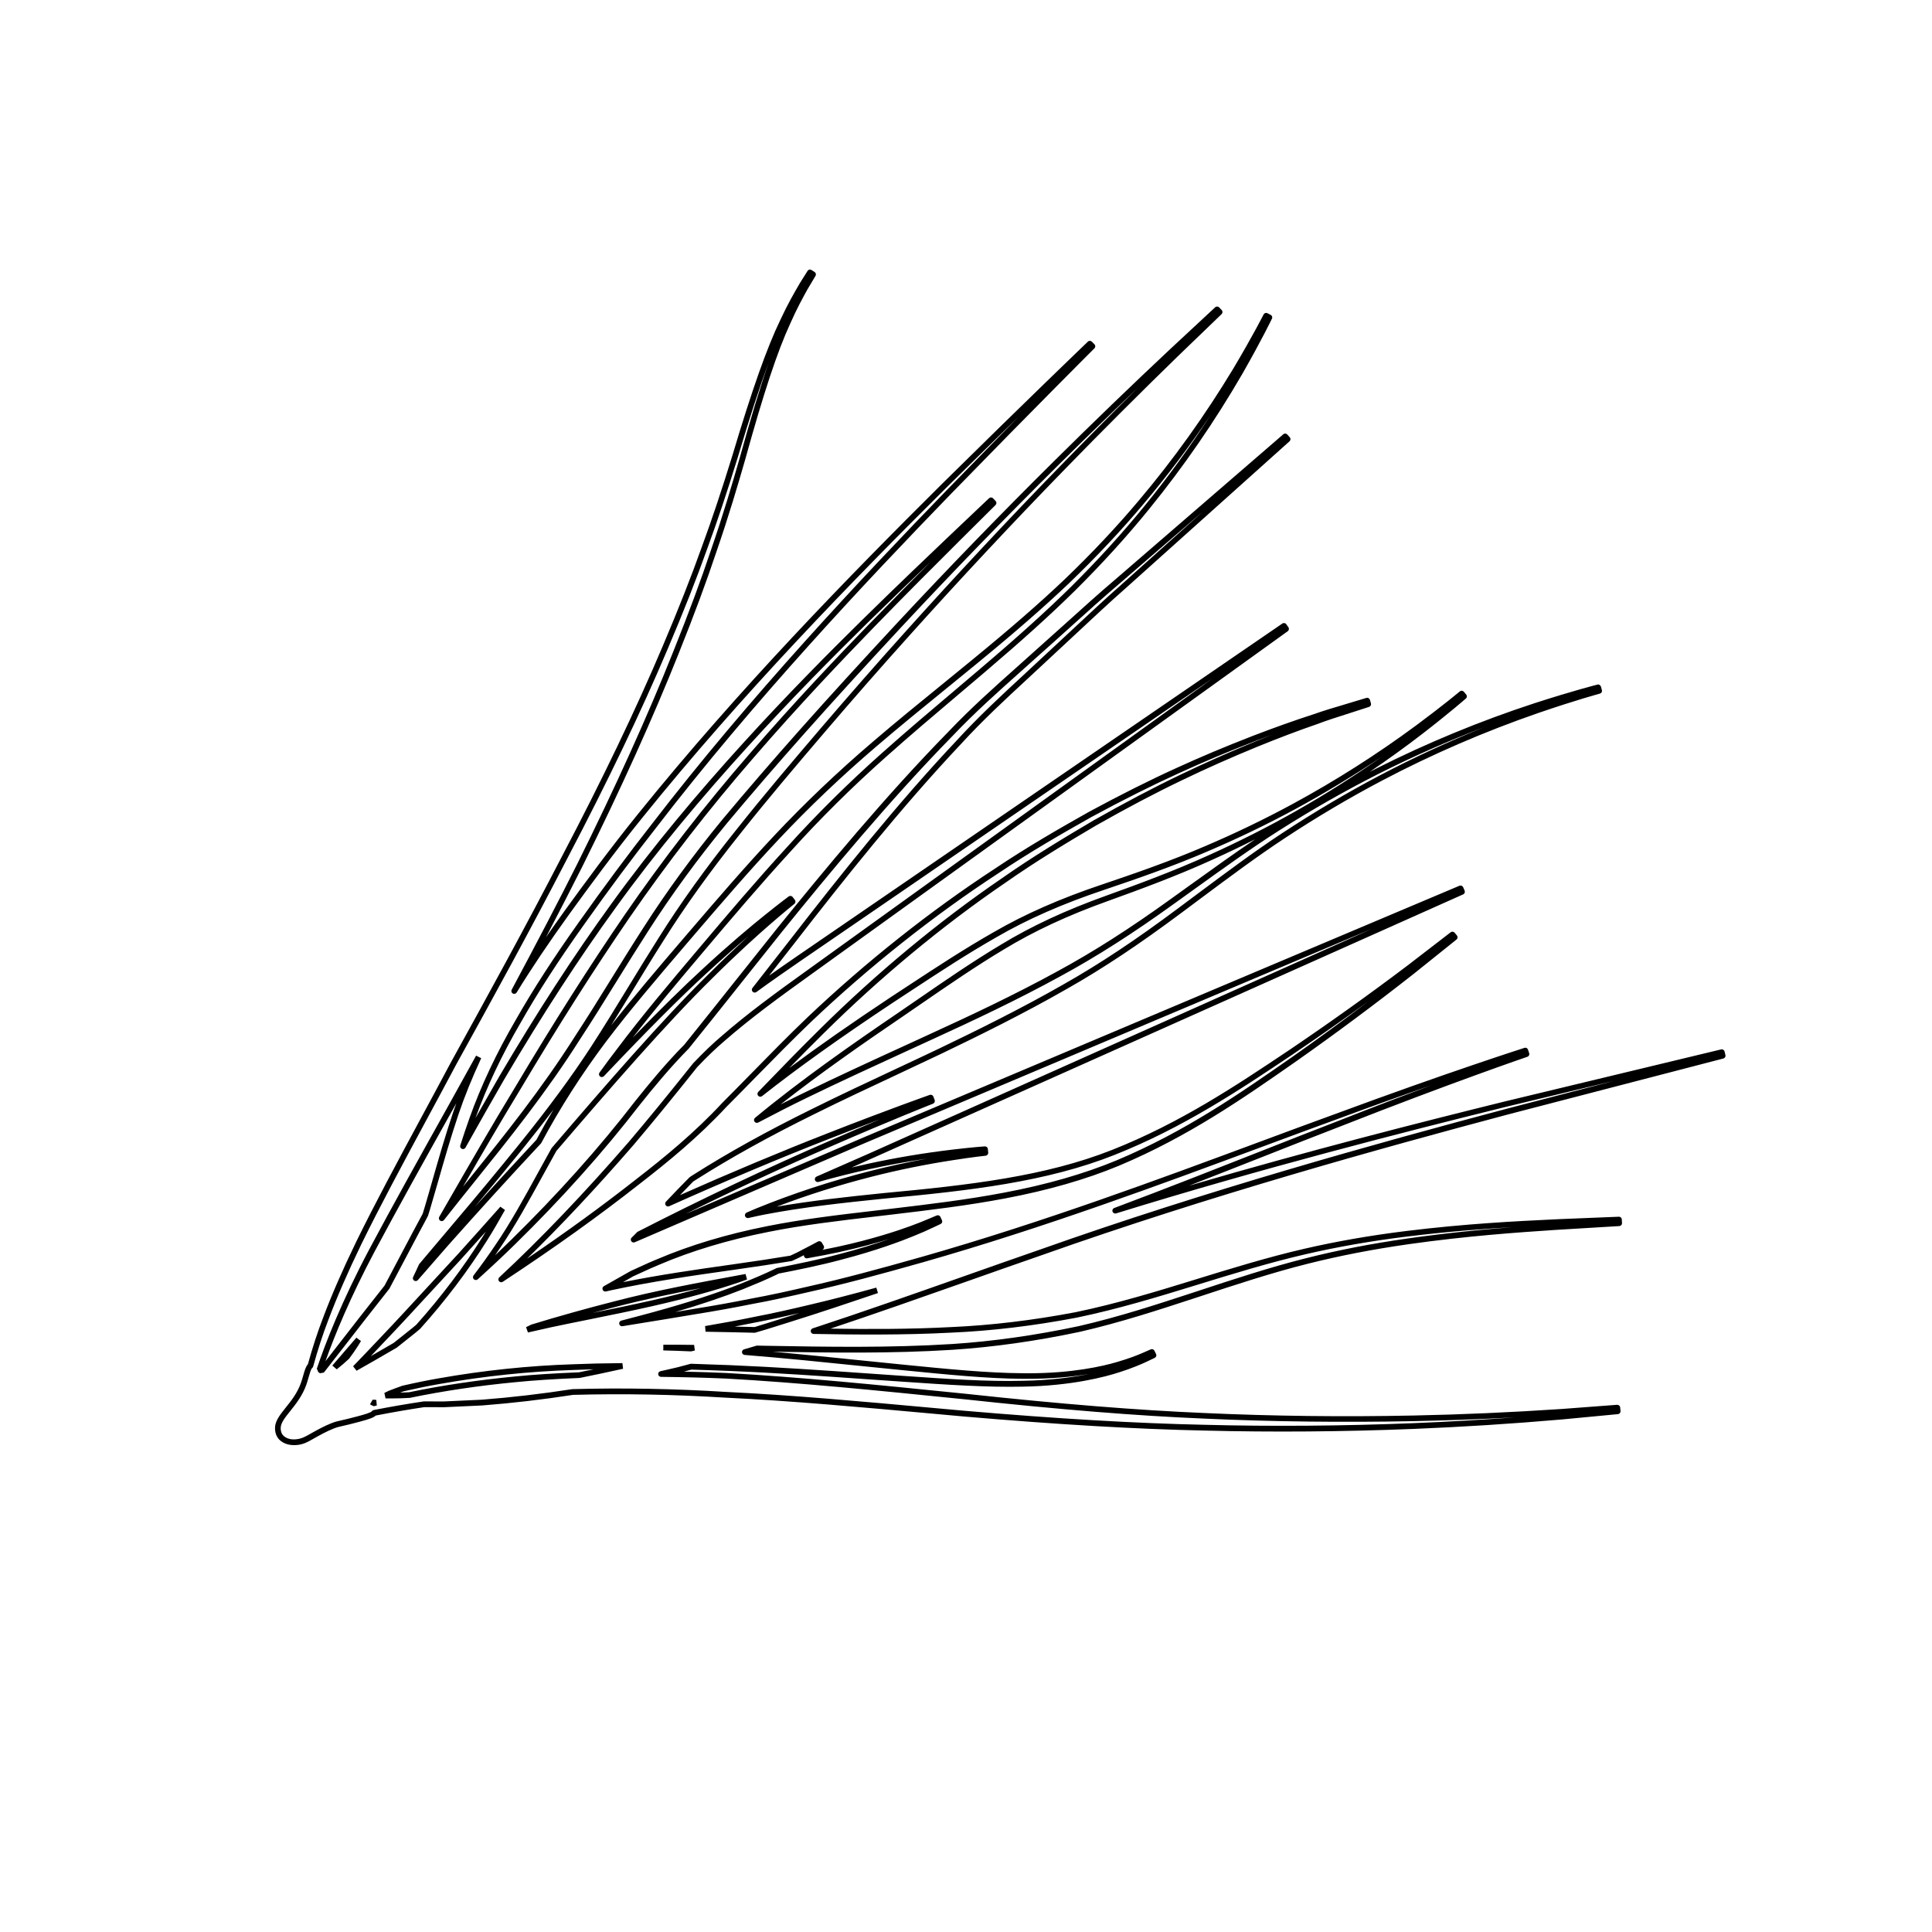
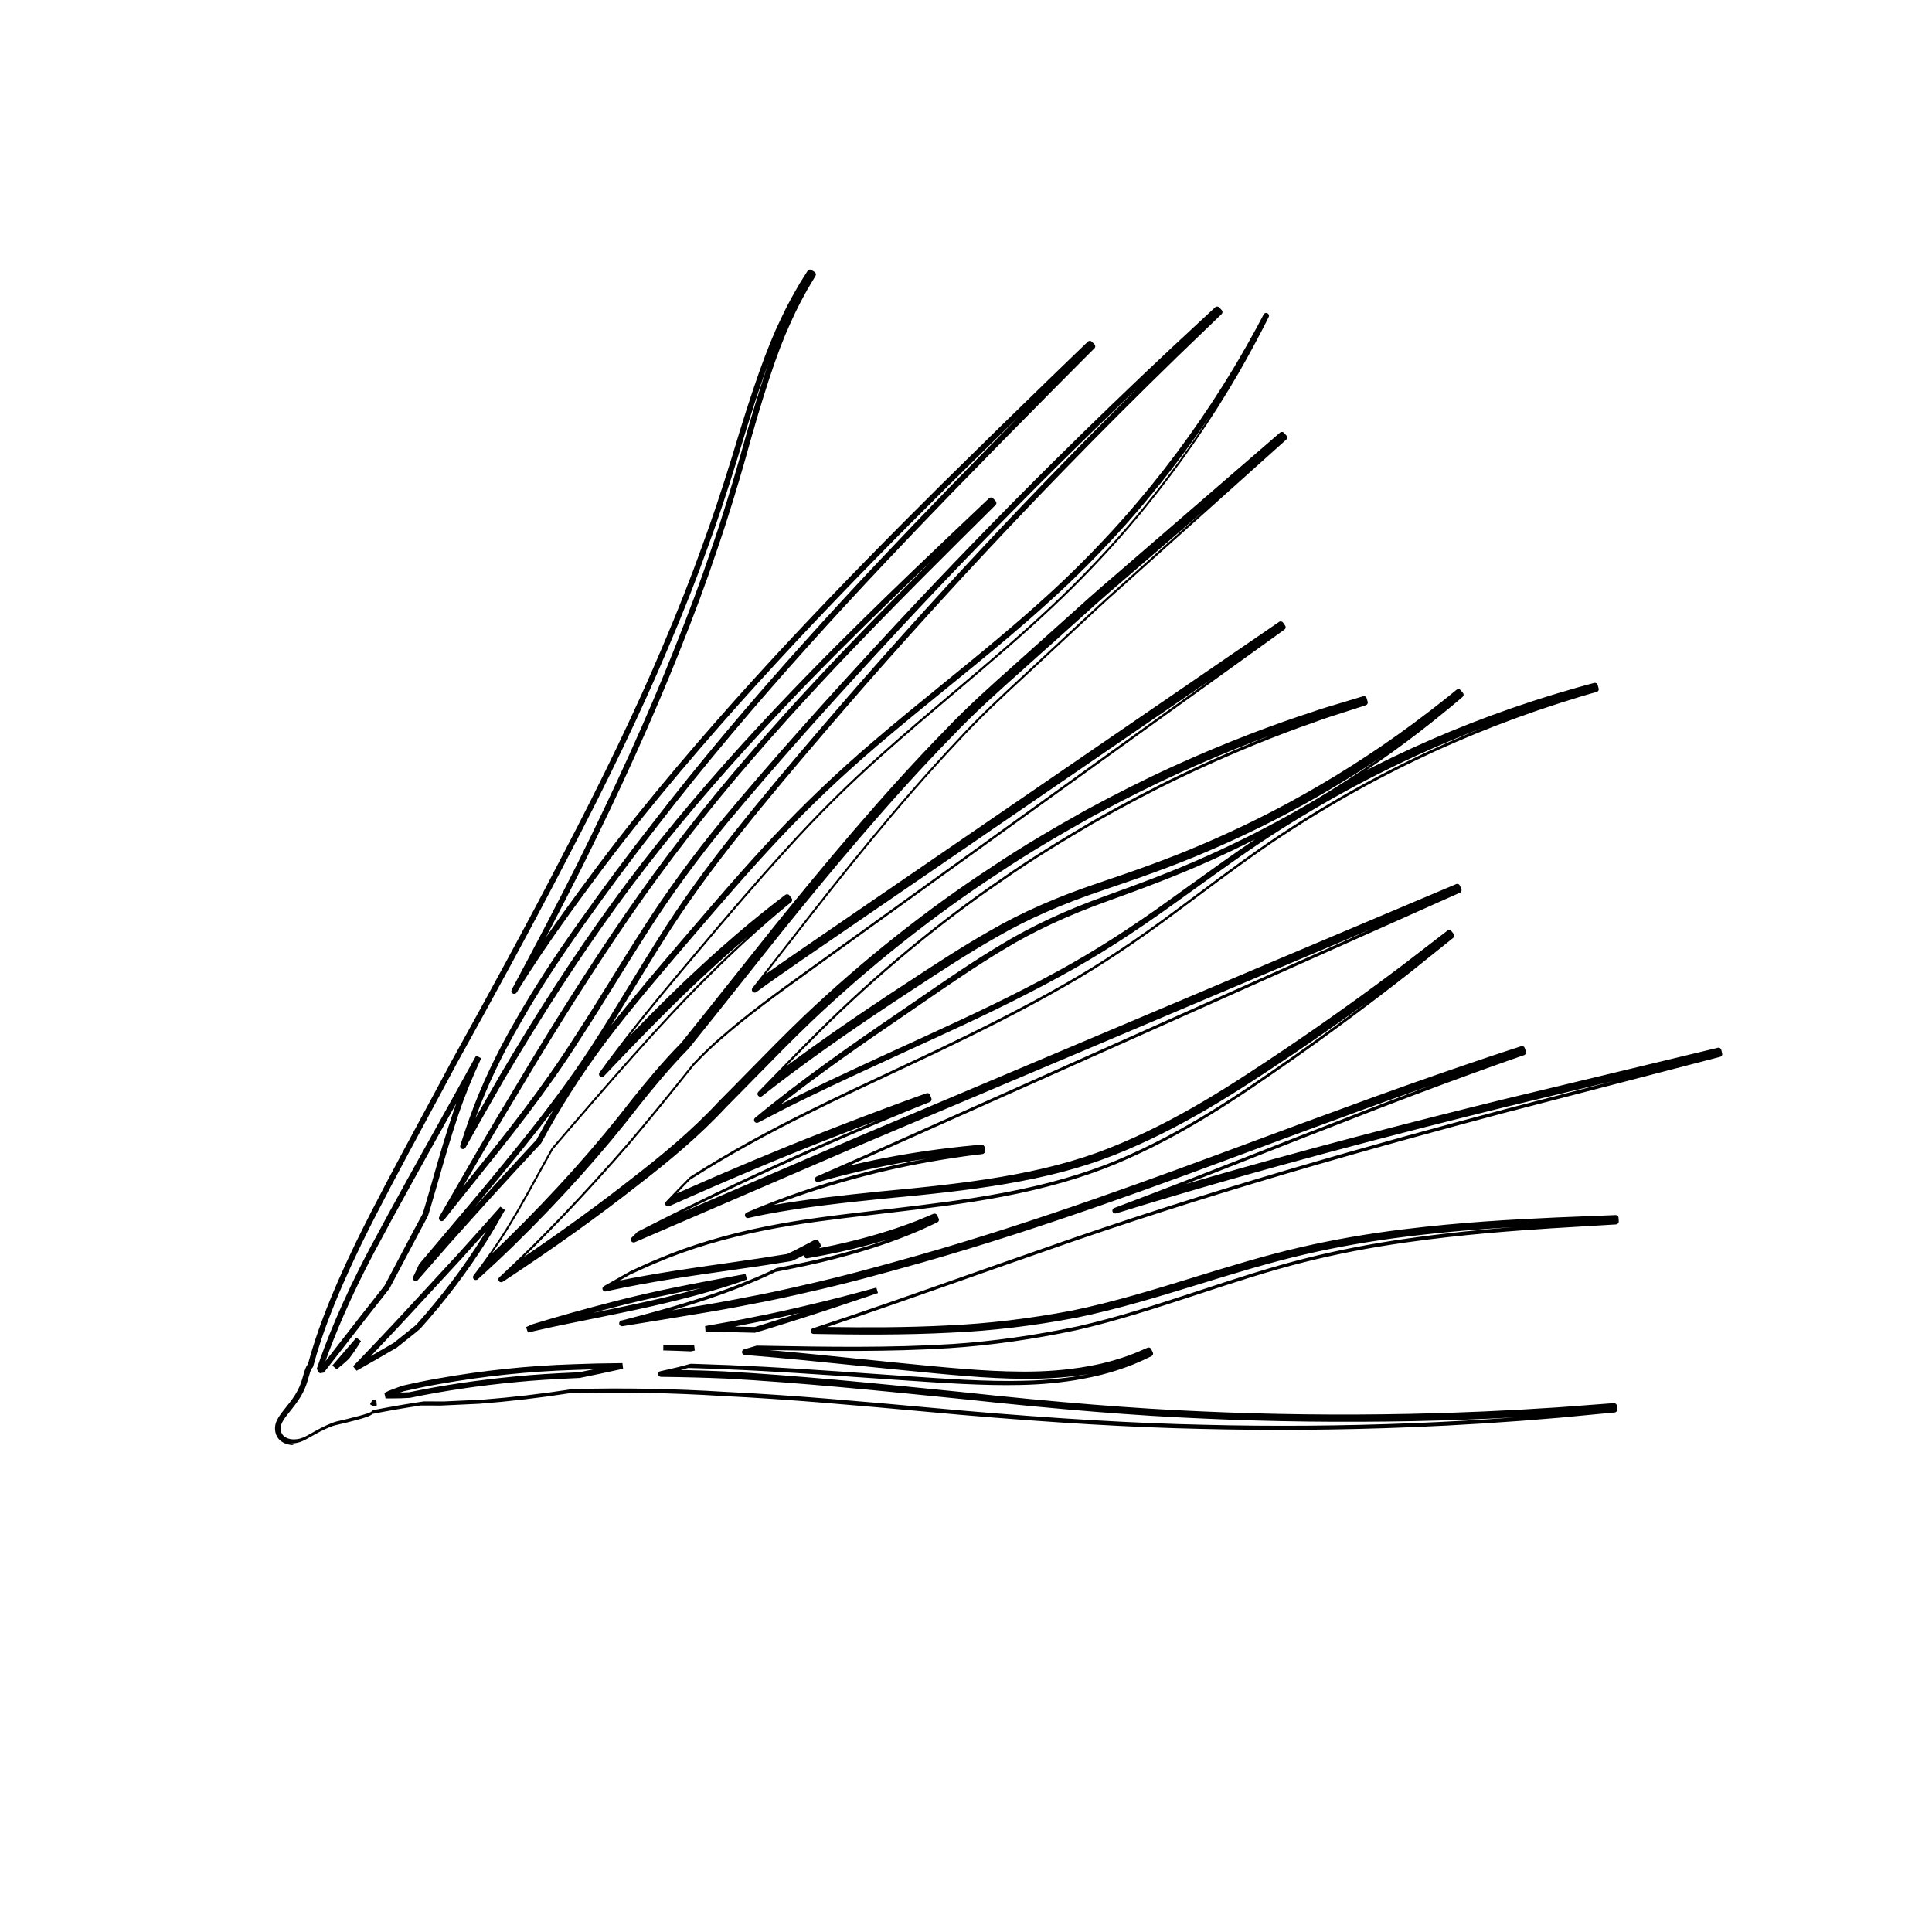
<svg xmlns="http://www.w3.org/2000/svg" fill="#000000" width="800px" height="800px" version="1.1" viewBox="144 144 512 512">
-   <path d="m221.87 526.97c-1.301 0-2.188-0.348-2.644-0.59-0.301-0.152-1.039-0.523-1.602-1.34-0.762-1.078-0.746-2.266-0.742-2.656 0.02-1.824 1.328-3.461 2.84-5.356 1.441-1.797 3.078-3.848 4.027-6.531 0.227-0.641 0.414-1.301 0.59-1.914 0.383-1.344 0.695-2.434 1.254-3.039 1.23-4.457 2.555-8.508 4.051-12.391 2.238-5.961 5.164-12.68 8.707-19.973 4.961-10.16 10.953-21.266 17.289-33.023 2.606-4.82 5.269-9.766 7.961-14.828 9.598-17.352 19.793-35.945 29.348-54.426 10.68-20.34 19.648-39.055 26.66-55.629 4.188-9.859 7.586-18.484 10.398-26.383 2.648-7.211 5.141-14.645 8.066-24.121 5.254-17.598 9.203-28.758 12.816-36.184 1.867-4.019 3.617-7.031 4.898-9.23l0.18-0.316 2.047-3.25c0.105-0.172 0.281-0.293 0.48-0.332 0.203-0.047 0.406 0 0.574 0.105l0.816 0.527c0.336 0.223 0.441 0.676 0.23 1.027l-2.144 3.594c-1.188 2.16-2.832 5.117-4.551 9.039-3.414 7.391-7.09 18.496-11.934 36.027-1.867 6.516-4.422 15.18-7.633 24.461-2.664 7.996-5.918 16.766-9.945 26.809-6.801 17.086-15.41 36.125-25.582 56.594-2.934 5.828-6.09 11.969-9.648 18.758 1.551-2.254 3.188-4.566 4.906-6.953 5.18-7.16 12.082-16.559 19.531-25.773 26.59-32.984 55.641-62.715 80.543-87.453 22.781-22.496 38.484-37.527 38.641-37.68 0.301-0.293 0.77-0.277 1.062 0.016l0.684 0.695c0.293 0.297 0.289 0.77-0.012 1.062-0.152 0.152-15.543 15.488-37.852 38.398-22.816 23.543-52.352 54.898-78.336 88.691-6.293 8.02-12.551 16.434-19.141 25.723-6.793 9.547-12.262 18.016-16.727 25.902-4.953 8.473-8.977 16.973-11.977 25.281 2.156-3.812 4.246-7.465 6.316-11.059 10.141-17.199 19.809-32.098 29.562-45.539 22.062-30.582 48.859-57.969 67.098-75.902 9.316-9.145 17.242-16.688 23.023-22.188l10.105-9.582c0.301-0.281 0.777-0.277 1.066 0.023l0.68 0.711c0.289 0.297 0.281 0.766-0.016 1.059l-9.531 9.465c-5.723 5.699-13.551 13.508-22.816 23.035-7.875 8.113-19.734 20.516-31.809 34.5-11.77 13.547-22.832 27.816-32.891 42.41-9.344 13.621-18.785 28.469-28.859 45.395-5.453 8.969-10.57 17.781-15.211 25.832 0.625-0.777 1.254-1.562 1.891-2.348 8.879-11.023 18.938-23.527 27.797-37.523 3.211-4.898 6.293-9.871 9.551-15.129 2.766-4.457 5.621-9.07 8.566-13.637 6.109-9.551 13.141-19.18 20.895-28.613 12.914-15.457 27.105-31.426 46.023-51.781 13.844-14.871 27.98-29.457 42.012-43.352 10.121-10.039 20.461-20.012 30.727-29.633l11.855-11.02c0.312-0.289 0.785-0.262 1.066 0.035l0.664 0.711c0.289 0.301 0.273 0.777-0.023 1.059l-11.645 11.219c-10.004 9.73-20.141 19.859-30.121 30.121-13.754 14.137-27.59 28.934-41.105 43.992-7.262 8.074-14.793 16.66-22.371 25.527-7.012 8.211-14.953 17.523-22.383 26.91-7.977 9.98-14.605 19.211-20.262 28.227-2.848 4.473-5.633 9.039-8.324 13.453-1.824 2.988-3.684 6.031-5.562 9.047 5.934-7.594 12.414-15.164 18.703-22.516l2.117-2.469c7.203-8.398 14.652-17.078 22.449-25.367 7.984-8.504 16.742-16.844 26.031-24.773 6.176-5.297 12.445-10.387 18.5-15.316 2.766-2.246 5.5-4.469 8.191-6.688 10.055-8.246 17.75-14.953 24.223-21.113 7.18-6.887 13.801-13.926 19.668-20.914 9.133-10.816 17.559-22.586 25.035-34.98 5.25-8.828 7.945-14.199 7.977-14.254 0.09-0.18 0.246-0.316 0.438-0.383 0.191-0.066 0.398-0.051 0.578 0.047l0.867 0.438c0.363 0.188 0.52 0.629 0.336 0.996-0.031 0.055-2.648 5.535-7.805 14.555-7.324 12.656-15.633 24.711-24.688 35.84-5.812 7.176-12.402 14.43-19.578 21.562-6.438 6.359-14.09 13.27-24.066 21.758-2.273 1.934-4.57 3.879-6.887 5.84-6.328 5.356-12.871 10.891-19.285 16.605-8.977 7.981-17.426 16.348-25.105 24.867-8.113 8.852-15.965 18.098-23.316 26.809l-0.238 0.281c-6.5 7.699-12.695 15.035-18.449 22.453 7.41-7.637 13.469-13.582 18.672-18.355 6.918-6.402 12.645-11.184 16.238-14.066 3.996-3.219 6.402-5.004 6.43-5.023 0.328-0.242 0.797-0.18 1.043 0.141l0.598 0.766c0.258 0.328 0.203 0.797-0.121 1.055-0.023 0.02-2.336 1.867-6.172 5.188-3.465 2.996-8.973 7.941-15.559 14.5-12.219 11.996-27.129 29.199-41.352 45.797l-0.258 0.465c-1.082 1.945-2.144 3.879-3.195 5.793-3.82 6.957-7.422 13.527-11.438 19.41-0.441 0.66-0.891 1.32-1.355 1.988 1.445-1.367 2.828-2.684 4.168-4.004 12.312-12.055 23.402-24.449 32.953-36.844 3.664-4.586 8.07-9.957 13.062-15.008 4.746-5.894 9.562-11.945 14.402-18.031 3.394-4.273 6.805-8.555 10.23-12.836 12.391-15.332 28.73-35.102 45.328-52.039 5.91-6.219 12.121-11.758 18.133-17.113 1.723-1.543 3.426-3.059 5.094-4.566 2.691-2.387 5.301-4.734 7.848-7.031 4.648-4.195 9.039-8.152 13.391-11.844l44.289-38.27c0.316-0.273 0.785-0.238 1.059 0.07l0.645 0.73c0.277 0.312 0.246 0.785-0.059 1.062l-43.59 39.082c-4.203 3.699-8.504 7.723-13.062 11.984-2.523 2.359-5.109 4.777-7.754 7.211-1.664 1.562-3.359 3.133-5.078 4.719-5.828 5.391-11.859 10.969-17.547 17.184-15.82 16.777-31.094 35.988-43.957 52.566-2.312 2.953-4.625 5.91-6.934 8.863 2.57-1.82 5.125-3.582 7.578-5.273l128.44-88.039c0.336-0.238 0.805-0.156 1.047 0.188l0.559 0.797c0.238 0.336 0.156 0.805-0.176 1.047l-126.39 91.004c-8.383 6.016-15.887 11.488-22.777 17.496-2.273 1.926-4.594 4.144-7.32 7.008-6.672 8.375-12.098 15.004-17.027 20.809-9.672 11.156-19.086 21.195-28.062 29.953 10.535-7.144 20.047-14.066 28.91-21.035 7.473-5.793 15.406-12.262 22.832-20.262 2.574-2.574 5.113-5.164 7.664-7.769 4.832-4.934 9.828-10.031 14.934-14.914 15.426-14.629 32.582-28.238 49.613-39.352 8.605-5.789 17.355-10.797 24.887-15.035 8.293-4.492 16.117-8.414 23.277-11.668 6.457-2.957 13.09-5.742 20.262-8.52 5.773-2.215 11.145-4.125 15.957-5.68 2.953-1.039 5.547-1.797 7.633-2.414 1.039-0.309 1.961-0.574 2.746-0.832l3.699-1.109c0.188-0.059 0.398-0.039 0.578 0.059 0.176 0.102 0.309 0.262 0.363 0.453l0.273 0.941c0.109 0.395-0.105 0.805-0.5 0.926l-3.652 1.18c-0.77 0.266-1.684 0.555-2.711 0.875-2.055 0.648-4.613 1.457-7.527 2.551-4.742 1.633-10.027 3.633-15.723 5.953-7.031 2.887-13.543 5.777-19.895 8.844-6.988 3.34-14.656 7.375-22.797 12-7.359 4.336-15.926 9.465-24.289 15.34-16.438 11.227-33.035 24.984-47.988 39.805-3.055 3.019-6.09 6.098-9.09 9.164 7.715-5.754 16.453-11.848 26.844-18.746l4.82-3.16c7.281-4.781 14.809-9.723 22.48-14.082 8.258-4.797 17.699-8.949 28.852-12.688 8.867-2.988 18.285-6.277 27.105-10.078 7.984-3.394 15.824-7.176 23.312-11.23 11.32-6.133 22.324-13.129 32.695-20.793 7.438-5.512 11.566-9.008 11.613-9.039 0.152-0.133 0.367-0.203 0.551-0.176 0.203 0.016 0.387 0.109 0.52 0.266l0.625 0.746c0.262 0.316 0.227 0.781-0.082 1.047-0.047 0.035-4.152 3.652-11.547 9.371-4.527 3.488-9.184 6.848-13.945 10.066 0.57-0.293 1.145-0.586 1.715-0.871 13.473-6.801 27.629-12.641 42.078-17.359 10.344-3.344 16.512-4.883 16.57-4.898 0.383-0.109 0.797 0.141 0.91 0.535l0.258 0.934c0.055 0.195 0.031 0.402-0.074 0.574-0.102 0.176-0.266 0.301-0.465 0.352-0.059 0.016-6.141 1.641-16.312 5.129-14.223 4.914-28.133 10.926-41.332 17.875-8.75 4.609-17.457 9.758-25.867 15.312-7.379 4.863-14.688 10.312-22.43 16.086l-4.871 3.633c-11.219 8.383-20.852 14.785-30.32 20.152-11.453 6.57-23.266 12.383-33.312 17.211-3.918 1.867-7.844 3.703-11.758 5.543-7.238 3.391-14.723 6.891-21.891 10.453-11.98 5.906-22.215 11.578-31.293 17.34-0.188 0.109-0.352 0.223-0.523 0.328l-0.383 0.25c-1.148 1.16-2.312 2.363-3.477 3.582 13.367-5.941 27.055-11.672 38.902-16.297 16.098-6.324 27.18-10.219 27.285-10.258 0.387-0.133 0.805 0.059 0.957 0.449l0.344 0.91c0.141 0.383-0.051 0.816-0.434 0.969-0.105 0.047-11.008 4.328-26.797 11.215-12.137 5.246-25.539 11.473-38.719 17.98l46.488-19.992 158.53-66.957c0.379-0.16 0.82 0.012 0.988 0.398l0.387 0.898c0.16 0.379-0.004 0.82-0.383 0.988l-162.07 72.387c1.512-0.359 3.004-0.707 4.473-1.023 7.273-1.582 14.57-2.805 22.293-3.727 5.356-0.637 8.504-0.852 8.535-0.852 0.465 0.016 0.762 0.277 0.801 0.68l0.098 0.969c0.039 0.414-0.262 0.781-0.68 0.828-0.031 0-3.117 0.316-8.375 1.137-7.578 1.16-14.723 2.613-21.855 4.43-8.613 2.195-17.051 4.856-25.141 7.941 9.012-1.566 18.234-2.57 28.344-3.606 22.641-2.106 42.82-4.418 60.562-11.453 18.07-7.144 33.125-17.227 46.414-26.117l0.52-0.348c10.543-7.125 21.055-14.629 31.227-22.312l11.543-8.887c0.316-0.246 0.781-0.203 1.047 0.117l0.605 0.734c0.125 0.156 0.188 0.359 0.168 0.559-0.02 0.203-0.121 0.383-0.281 0.516l-11.391 9.133c-10.105 7.941-20.504 15.684-30.926 23.023l-0.855 0.594c-13.129 9.16-28.023 19.547-46.34 27.215-8.652 3.598-18.742 6.492-29.996 8.621-9.926 1.898-20.211 3.117-30.156 4.301l-4.137 0.488c-9.477 1.102-19.27 2.246-28.547 4.106-10.559 2.086-20.242 4.988-28.789 8.629-1.715 0.695-3.375 1.461-4.984 2.203l-2.07 0.945c-0.891 0.516-1.789 1.023-2.699 1.543 9.496-1.91 19.133-3.316 28.973-4.695 6.09-0.863 10.984-1.598 15.375-2.332 0.578-0.281 1.188-0.562 1.715-0.801 3.57-1.824 5.606-2.941 5.613-2.949 0.352-0.18 0.801-0.074 1.012 0.281l0.5 0.836c0.211 0.352 0.102 0.816-0.258 1.027 0 0-0.051 0.031-0.137 0.086 1.5-0.293 2.871-0.57 4.152-0.848 9.27-2.016 15.992-4.289 19.172-5.457 1.809-0.656 3.551-1.344 5.184-2.051l1.844-0.777c0.363-0.152 0.801 0.004 0.973 0.379l0.414 0.883c0.086 0.18 0.098 0.387 0.023 0.574-0.066 0.191-0.207 0.344-0.387 0.43l-1.812 0.852c-1.602 0.777-3.367 1.551-5.238 2.301-3.215 1.328-10.012 3.914-19.352 6.328-5.422 1.457-11.422 2.672-16.574 3.672l-0.137 0.102c-0.133 0.066-0.262 0.125-0.406 0.191-2.504 1.223-5.356 2.418-8.863 3.84-5.094 2.016-11.105 4.047-17.926 6.039 1.707-0.281 3.43-0.57 5.164-0.867 5.231-0.84 10.055-1.707 14.762-2.656 5.215-0.945 10.312-2.086 15.039-3.184 9.512-2.125 19.008-4.699 30.355-7.91 32.078-9.145 62.809-20.555 89.922-30.621 6.977-2.59 13.609-5.055 19.828-7.305 29.438-10.906 49.766-17.398 49.969-17.461 0.414-0.137 0.816 0.09 0.945 0.48l0.312 0.926c0.125 0.395-0.082 0.82-0.473 0.953-0.203 0.07-20.34 6.949-49.5 18.43-6.43 2.481-13.316 5.188-20.559 8.047-6.168 2.43-12.762 5.027-19.613 7.688 31.207-9.141 60.613-16.625 83.824-22.359l57.188-13.758c0.387-0.105 0.805 0.141 0.91 0.555l0.23 0.945c0.102 0.398-0.141 0.805-0.539 0.91l-56.922 14.785c-34.324 9.133-79.398 21.629-123.63 37.301-6.828 2.367-13.637 4.766-20.414 7.16-11.793 4.152-23.941 8.438-35.676 12.344 9.855 0.152 20.992 0.168 32.012-0.414 10.516-0.465 21.59-1.785 32.926-3.941 10.984-2.273 21.715-5.566 31.176-8.48 9.742-3.008 19.82-6.117 29.453-8.328 8.504-1.969 17.602-3.551 27.051-4.715 15.828-1.949 29.207-2.602 38.977-3.066l1.855-0.09 15.488-0.625c0.012-0.004 0.02-0.004 0.031-0.004 0.398 0 0.734 0.316 0.75 0.719l0.051 0.973c0.023 0.414-0.297 0.766-0.711 0.789l-17.125 1.031c-9.758 0.656-23.109 1.559-38.84 3.789-9.441 1.352-18.141 3.039-26.586 5.16-9.461 2.363-19.383 5.633-28.98 8.797l-0.637 0.207c-9.883 3.238-20.102 6.59-30.816 9.043-11.559 2.453-22.895 4.055-33.699 4.758-16.137 1.023-32.184 0.777-47.727 0.504 8.219 0.734 16.324 1.566 24.227 2.379l10.617 1.074c11.426 1.137 22.219 2.211 31.527 2.254 0.484 0.012 0.957 0.012 1.426 0.012 11.586 0 19.652-1.848 23.512-2.988 3.059-0.891 5.289-1.762 6.613-2.336l2.312-1.008c0.371-0.172 0.797 0 0.977 0.359l0.43 0.871c0.09 0.18 0.105 0.395 0.035 0.578-0.066 0.191-0.207 0.348-0.387 0.438l-2.316 1.102c-1.414 0.656-3.742 1.648-6.852 2.648-4.117 1.355-12.941 3.656-25.719 3.879-9.516 0.215-20.32-0.516-31.797-1.305l-9.344-0.645c-11.93-0.836-24.262-1.703-36.672-2.211-3.371-0.137-6.734-0.258-10.086-0.352-0.438 0.109-0.887 0.238-1.336 0.359-0.211 0.059-0.43 0.117-0.641 0.172 3.871 0.086 7.57 0.203 11.203 0.363 19.59 1.078 40.605 3.199 60.938 5.254l2.59 0.262c25.246 2.727 45.336 4.336 63.25 5.094 17.984 0.82 36.617 1.047 55.348 0.66 12.914-0.266 25.715-0.828 39.141-1.723l14.828-1.117c0.418 0.012 0.777 0.273 0.812 0.684l0.09 0.969c0.039 0.414-0.266 0.781-0.68 0.82l-14.828 1.41c-13.418 1.16-26.254 1.98-39.25 2.504-18.711 0.754-37.43 0.902-55.617 0.438-18.133-0.387-38.949-1.605-63.652-3.727l-8.438-0.766c-18.34-1.668-37.297-3.391-54.828-4.231-13.543-0.836-27.102-1.102-40.32-0.73-7.977 1.238-16.09 2.188-24.035 2.801l-10.121 0.469-5.246-0.02c-4.223 0.637-8.586 1.387-12.863 2.227-0.555 0.539-1.586 0.922-4.363 1.664-2.246 0.605-3.512 0.891-4.402 1.094-1.031 0.23-1.508 0.336-2.434 0.707-1.797 0.711-3.648 1.742-5.129 2.574l-0.422 0.238c-1.254 0.711-2.242 1.27-3.777 1.492-0.434 0.051-0.82 0.074-1.172 0.074zm125.76-286.67c-2.383 6.422-5.019 14.547-8.117 24.918-2.938 9.508-5.43 16.969-8.086 24.191-2.82 7.918-6.231 16.574-10.434 26.461-7.023 16.609-16.012 35.363-26.711 55.738-9.551 18.488-19.758 37.102-29.355 54.445-2.684 5.059-5.356 10.004-7.961 14.828-6.328 11.742-12.309 22.832-17.262 32.965-3.512 7.25-6.422 13.93-8.652 19.844-1.5 3.894-2.832 7.969-4.062 12.461-0.047 0.156-0.137 0.297-0.266 0.395-0.312 0.242-0.66 1.465-0.941 2.449-0.18 0.648-0.379 1.336-0.613 2-1.031 2.922-2.832 5.168-4.273 6.973-1.34 1.672-2.5 3.117-2.508 4.43-0.004 0.301-0.016 1.09 0.465 1.77 0.352 0.508 0.816 0.734 1.066 0.867 0.352 0.188 1.289 0.586 2.891 0.348 1.254-0.18 2.047-0.629 3.254-1.309l0.43-0.242c1.523-0.852 3.414-1.914 5.316-2.66 1.031-0.406 1.605-0.535 2.656-0.77 0.875-0.195 2.125-0.48 4.336-1.074 2.121-0.57 3.488-0.992 3.754-1.355 0.105-0.145 0.277-0.25 0.457-0.293 4.379-0.863 8.855-1.633 13.301-2.297l5.32 0.016 10.062-0.465c7.883-0.609 15.961-1.559 23.977-2.801 13.387-0.363 26.988-0.117 40.562 0.73 17.547 0.836 36.527 2.562 54.879 4.238l8.438 0.762c24.66 2.121 45.449 3.336 63.551 3.719 18.164 0.473 36.844 0.316 55.523-0.43 8.941-0.363 17.816-0.867 26.848-1.527-9.062 0.484-17.941 0.805-26.867 0.992-18.777 0.371-37.43 0.156-55.445-0.672-17.945-0.746-38.074-2.367-63.332-5.094l-2.59-0.262c-20.309-2.055-41.312-4.176-60.855-5.254-5.461-0.238-11.094-0.383-17.215-0.453-0.379-0.004-0.699-0.297-0.742-0.676-0.039-0.379 0.207-0.734 0.578-0.82 0.645-0.145 1.281-0.293 1.91-0.43 0.902-0.203 1.797-0.402 2.734-0.637 0.605-0.145 1.223-0.316 1.844-0.488 0.488-0.133 0.977-0.273 1.461-0.395 0.066-0.016 0.156-0.016 0.207-0.023 3.394 0.102 6.805 0.223 10.207 0.363 12.434 0.516 24.781 1.371 36.723 2.207l9.34 0.648c11.438 0.789 22.215 1.547 31.656 1.293 7.215-0.117 13.133-0.918 17.645-1.82-4.535 0.77-10.504 1.367-17.652 1.293-9.371-0.047-20.203-1.125-31.664-2.266l-10.621-1.066c-10.211-1.047-20.777-2.137-31.469-2.992-0.363-0.031-0.656-0.316-0.695-0.68-0.035-0.359 0.191-0.699 0.539-0.801 0.672-0.191 1.352-0.395 2.023-0.594l1.219-0.363c0.082-0.023 0.145-0.02 0.23-0.035l2.438 0.047c16.043 0.289 32.621 0.578 49.258-0.469 10.734-0.699 22-2.293 33.477-4.727 10.637-2.434 20.824-5.773 30.672-9.004l0.637-0.207c9.621-3.176 19.574-6.453 29.086-8.828 8.5-2.141 17.246-3.84 26.738-5.188 10.473-1.492 19.891-2.387 27.895-3.012-8.016 0.473-17.453 1.188-27.973 2.484-9.395 1.152-18.445 2.734-26.898 4.695-9.578 2.203-19.629 5.301-29.348 8.297-9.496 2.918-20.258 6.223-31.328 8.508-11.422 2.176-22.566 3.508-33.145 3.965-12.742 0.676-25.629 0.543-36.562 0.344-0.367-0.012-0.68-0.281-0.734-0.645-0.055-0.363 0.16-0.719 0.516-0.832 13.008-4.262 26.668-9.078 39.871-13.734 6.777-2.394 13.586-4.793 20.418-7.16 44.273-15.695 89.387-28.199 123.75-37.336l28.355-7.371-28.492 6.852c-28.031 6.934-65.141 16.414-103.51 28.289-0.395 0.102-0.805-0.102-0.938-0.48-0.133-0.387 0.066-0.812 0.449-0.953 13.707-5.144 27.074-10.41 38.875-15.059 7.254-2.856 14.141-5.566 20.57-8.047 9.203-3.629 17.516-6.797 24.586-9.43-7.125 2.492-15.496 5.492-24.777 8.926-6.211 2.258-12.848 4.719-19.82 7.305-27.141 10.078-57.895 21.496-90.031 30.66-11.371 3.219-20.895 5.801-30.43 7.93-4.746 1.098-9.859 2.242-15.098 3.195-4.711 0.945-9.551 1.82-14.797 2.66-5.578 0.945-11.027 1.828-16.395 2.695l-2.992 0.488c-0.438 0.07-0.777-0.195-0.863-0.59s0.156-0.785 0.543-0.891l1.152-0.301c2.586-0.676 5.176-1.355 7.656-2.039 8.898-2.449 16.582-4.949 22.836-7.43 3.473-1.402 6.297-2.59 8.793-3.805 0.141-0.066 0.25-0.117 0.359-0.172 0.117-0.066 0.238-0.121 0.367-0.18 5.297-1.043 11.262-2.254 16.645-3.699 5.305-1.367 9.773-2.797 13.23-4.012-3.481 1.078-7.996 2.324-13.34 3.488-2.41 0.523-5.152 1.059-8.418 1.637-0.348 0.082-0.719-0.137-0.84-0.484-0.047-0.109-0.055-0.23-0.047-0.344-0.387 0.203-0.805 0.414-1.246 0.641-0.574 0.262-1.211 0.559-1.809 0.848-0.066 0.035-0.125 0.055-0.203 0.07-4.434 0.734-9.367 1.484-15.523 2.352-11 1.547-21.746 3.113-32.309 5.391l-1.379 0.316c-0.348 0.07-0.734-0.117-0.867-0.469-0.137-0.348 0.004-0.746 0.332-0.934 2.363-1.324 4.715-2.66 7.059-3.996l2.121-0.973c1.629-0.746 3.305-1.523 5.039-2.215 8.629-3.68 18.414-6.613 29.074-8.723 9.336-1.867 19.16-3.019 28.66-4.121l4.137-0.488c9.926-1.176 20.184-2.398 30.059-4.289 11.156-2.106 21.145-4.973 29.699-8.531 18.168-7.609 32.984-17.941 46.059-27.059l0.855-0.594c6.613-4.66 13.215-9.48 19.746-14.414-6.613 4.797-13.316 9.492-20.035 14.031l-0.52 0.348c-13.352 8.934-28.48 19.062-46.703 26.27-17.926 7.109-38.219 9.438-60.973 11.551-11.34 1.164-21.555 2.281-31.598 4.203-1.113 0.211-2.207 0.453-3.301 0.695l-1.09 0.242c-0.383 0.082-0.766-0.137-0.883-0.516-0.117-0.367 0.066-0.77 0.43-0.926s0.727-0.312 1.09-0.473c0.523-0.227 1.043-0.457 1.562-0.664 9.578-3.906 19.695-7.231 30.074-9.871 4.953-1.258 9.922-2.348 15.023-3.281-5.144 0.762-10.152 1.676-15.145 2.766-4.387 0.957-8.957 2.106-13.578 3.406-0.367 0.105-0.777-0.102-0.922-0.473-0.133-0.371 0.047-0.785 0.406-0.945l13.645-5.996 133.42-59.621-134.61 56.891-60.602 26.117c-0.328 0.152-0.73 0.039-0.934-0.258-0.207-0.301-0.172-0.707 0.086-0.961l0.469-0.457c0.168-0.16 0.332-0.324 0.504-0.5l0.434-0.457c0.055-0.059 0.121-0.105 0.195-0.145 16.902-8.672 34.973-17.227 50.891-24.102 4.969-2.168 9.457-4.074 13.281-5.68-3.879 1.461-8.434 3.211-13.488 5.188-12.863 5.023-27.895 11.355-42.328 17.828-0.324 0.145-0.719 0.047-0.926-0.25-0.211-0.297-0.18-0.695 0.07-0.957 2.047-2.168 4.121-4.332 6.273-6.484l0.5-0.336c0.18-0.117 0.363-0.238 0.555-0.352 9.109-5.785 19.387-11.48 31.414-17.41 7.184-3.566 14.676-7.074 21.922-10.469 3.91-1.828 7.836-3.668 11.742-5.531 10.02-4.812 21.805-10.617 33.223-17.16 9.41-5.336 19-11.703 30.156-20.047l4.875-3.633c7.758-5.789 15.086-11.254 22.496-16.141 8.453-5.578 17.199-10.758 25.992-15.387 8.922-4.691 18.156-8.961 27.594-12.758-9.508 3.637-18.824 7.754-27.832 12.297-8.902 4.5-17.758 9.547-26.344 15.004-7.461 4.742-14.867 10.078-22.711 15.719l-5.012 3.602c-11.055 7.981-20.695 14.137-30.34 19.367-11.477 6.297-23.305 11.848-33.363 16.449l-7.043 3.234c-8.848 4.062-17.992 8.254-26.793 12.535-4.019 1.949-8.227 4.086-12.863 6.535-0.352 0.176-0.766 0.066-0.984-0.25-0.211-0.316-0.152-0.75 0.145-0.996 12.082-10.012 25.613-19.457 38.438-28.18l4.84-3.324c7.113-4.898 14.465-9.957 21.84-14.363 8.066-4.914 17.227-9.18 27.992-13.027 8.422-3.023 18.223-6.66 27.078-10.688 7.984-3.582 15.816-7.551 23.277-11.785 7.766-4.41 15.367-9.227 22.703-14.379-7.438 5.004-15.125 9.664-22.965 13.91-7.527 4.082-15.41 7.875-23.434 11.289-8.867 3.82-18.324 7.117-27.215 10.117-11.059 3.703-20.41 7.812-28.582 12.566-7.637 4.336-15.145 9.266-22.398 14.031l-4.82 3.164c-14.184 9.41-25.27 17.324-34.891 24.91-0.316 0.246-0.762 0.203-1.027-0.09-0.266-0.297-0.262-0.746 0.02-1.031l1.027-1.062c4.938-5.109 10.051-10.387 15.219-15.48 15.02-14.887 31.684-28.707 48.188-39.977 8.398-5.898 17-11.047 24.395-15.41 8.184-4.644 15.887-8.699 22.902-12.055 6.379-3.078 12.914-5.984 19.98-8.883 1.512-0.613 2.996-1.211 4.449-1.777-1.461 0.539-2.953 1.102-4.473 1.684-7.144 2.766-13.75 5.543-20.176 8.484-7.129 3.238-14.93 7.148-23.18 11.617-7.492 4.219-16.219 9.203-24.781 14.973-16.969 11.074-34.051 24.621-49.41 39.188-5.082 4.867-10.07 9.961-14.898 14.879-2.551 2.606-5.094 5.199-7.648 7.758-7.488 8.066-15.477 14.574-22.992 20.41-10.887 8.566-22.766 17.062-36.309 25.977-0.316 0.215-0.766 0.137-1.008-0.16-0.242-0.312-0.207-0.75 0.086-1.023 10.816-10.039 22.363-22.117 34.316-35.887 4.918-5.785 10.332-12.402 17.039-20.816 2.812-2.949 5.164-5.203 7.473-7.16 6.934-6.051 14.461-11.543 22.871-17.578l107.3-77.25-109.05 74.762c-3.805 2.625-7.856 5.426-11.82 8.324-0.316 0.223-0.73 0.188-0.988-0.086-0.266-0.273-0.289-0.695-0.055-0.992l0.891-1.137c3.082-3.953 6.184-7.914 9.281-11.871 12.879-16.605 28.184-35.852 44.039-52.668 5.727-6.254 11.777-11.848 17.633-17.262 1.707-1.582 3.406-3.152 5.074-4.719 2.644-2.438 5.231-4.852 7.75-7.211 4.566-4.273 8.879-8.305 13.094-12.012l21.68-19.434-22.035 19.039c-4.332 3.68-8.715 7.633-13.355 11.82-2.555 2.301-5.164 4.656-7.856 7.039-1.664 1.508-3.367 3.027-5.098 4.566-5.984 5.34-12.172 10.855-18.047 17.039-16.559 16.898-32.875 36.633-45.238 51.934-3.426 4.277-6.832 8.559-10.227 12.828-4.84 6.086-9.656 12.141-14.461 18.098-4.992 5.066-9.371 10.395-13 14.941-9.586 12.438-20.723 24.883-33.086 36.988-2.977 2.918-6.102 5.848-9.84 9.23-0.289 0.258-0.727 0.262-1.02-0.004-0.289-0.262-0.324-0.707-0.09-1.012 2.254-2.973 4.102-5.559 5.82-8.121 3.981-5.828 7.566-12.367 11.359-19.289 1.055-1.918 2.117-3.859 3.203-5.805l0.332-0.578c14.34-16.746 29.277-33.977 41.527-46.02 4.019-4.004 7.644-7.41 10.645-10.148-3.094 2.621-6.836 5.891-11.023 9.766-7.09 6.5-15.773 15.195-27.32 27.383-0.281 0.281-0.727 0.312-1.027 0.059-0.301-0.25-0.363-0.699-0.133-1.023 1.613-2.238 3.113-4.266 4.602-6.191 6.609-8.797 13.828-17.355 21.484-26.414l0.242-0.281c7.356-8.723 15.219-17.98 23.352-26.852 7.715-8.555 16.203-16.957 25.223-24.98 6.422-5.727 12.977-11.27 19.316-16.629 2.312-1.953 4.609-3.898 6.879-5.836 9.957-8.465 17.578-15.352 23.992-21.684 7.133-7.094 13.684-14.309 19.469-21.441 6.195-7.621 12.051-15.68 17.469-24.062-5.566 8.293-11.551 16.234-17.879 23.719-5.906 7.027-12.559 14.102-19.785 21.035-6.5 6.188-14.219 12.918-24.305 21.191-2.691 2.215-5.43 4.445-8.195 6.691-6.051 4.922-12.309 10.012-18.469 15.289-9.246 7.894-17.961 16.191-25.914 24.66-7.777 8.262-15.215 16.93-22.406 25.312l-2.109 2.465c-7.18 8.395-14.602 17.07-21.16 25.715-6.566 8.734-12.359 17.801-17.227 26.938-0.035 0.059-0.07 0.105-0.109 0.156l-1.219 1.309c-7.168 7.672-14.793 16.051-23.301 25.609-2.398 2.762-4.727 5.43-7.008 8.039l-1.082 1.238c-0.246 0.293-0.676 0.336-0.988 0.133-0.316-0.211-0.43-0.621-0.262-0.957 0.52-1.062 1.023-2.16 1.527-3.273 0.031-0.07 0.066-0.125 0.109-0.18 2.664-3.152 5.465-6.465 8.395-9.941 6.914-8.148 12.699-15.121 18.207-21.941 7.723-9.582 13.742-17.754 18.934-25.715 3.254-5.012 6.481-10.309 9.609-15.426 2.695-4.418 5.488-8.988 8.332-13.473 5.691-9.059 12.348-18.34 20.363-28.359 7.453-9.406 15.402-18.727 22.414-26.949 7.598-8.879 15.129-17.473 22.398-25.555 13.531-15.074 27.379-29.891 41.145-44.039 6.82-7.012 13.715-13.965 20.586-20.773-7.027 6.707-14.047 13.539-20.965 20.398-14.016 13.887-28.137 28.457-41.969 43.312-18.898 20.332-33.074 36.285-45.961 51.715-7.715 9.383-14.711 18.957-20.793 28.461-2.938 4.555-5.789 9.16-8.551 13.613-3.266 5.269-6.359 10.254-9.566 15.148-8.898 14.062-18.984 26.598-27.887 37.656-2.832 3.516-5.562 6.922-8.156 10.23-0.246 0.312-0.695 0.383-1.02 0.156-0.328-0.223-0.43-0.66-0.23-1.004l2.535-4.398c5.281-9.168 11.262-19.574 17.723-30.199 10.082-16.938 19.539-31.816 28.902-45.469 10.086-14.641 21.184-28.957 32.996-42.547 12.102-14.012 23.988-26.434 31.871-34.562 6.133-6.309 11.637-11.859 16.312-16.547-4.781 4.57-10.418 9.996-16.688 16.148-18.199 17.898-44.941 45.227-66.938 75.711-9.73 13.406-19.371 28.258-29.488 45.418-3.316 5.742-6.676 11.664-10.277 18.105-0.191 0.344-0.613 0.48-0.957 0.324-0.359-0.156-0.535-0.555-0.418-0.926 0.754-2.367 1.559-4.758 2.414-7.168 3.047-8.566 7.184-17.336 12.281-26.07 4.492-7.914 9.992-16.434 16.812-26.023 6.602-9.309 12.871-17.738 19.176-25.781 26.031-33.848 55.602-65.242 78.449-88.816 7.047-7.246 13.41-13.73 18.816-19.219-5.516 5.379-12.004 11.742-19.207 18.848-24.879 24.703-53.883 54.395-80.434 87.324-7.43 9.184-14.312 18.566-19.48 25.711-5.41 7.512-9.961 14.277-13.891 20.688-0.215 0.344-0.672 0.465-1.02 0.262-0.359-0.203-0.488-0.648-0.293-1.008 6.957-13.004 12.48-23.59 17.359-33.301 10.16-20.43 18.75-39.434 25.527-56.477 4.016-10.016 7.262-18.762 9.922-26.73 3.199-9.254 5.75-17.895 7.609-24.391 2.883-10.43 5.359-18.602 7.613-25.082zm-56.957 197.75c-2.41 3.168-4.988 6.473-7.801 9.961-4.09 5.062-8.324 10.195-13.059 15.844 5.352-5.93 10.367-11.395 15.18-16.547l1.148-1.23c1.434-2.684 2.945-5.367 4.531-8.027zm185.98-71.645c-3.871 1.961-7.805 3.836-11.773 5.617-8.906 4.047-18.746 7.691-27.191 10.727-10.672 3.82-19.738 8.039-27.719 12.902-7.34 4.387-14.672 9.438-21.766 14.312l-4.848 3.332c-10.762 7.316-22.023 15.145-32.484 23.387 2.144-1.094 4.219-2.121 6.238-3.098 8.816-4.293 17.965-8.496 26.824-12.551l7.043-3.238c10.031-4.586 21.828-10.125 33.273-16.398 9.586-5.203 19.18-11.324 30.184-19.27l5.008-3.602c5.91-4.254 11.578-8.332 17.211-12.121zm-132.59 130.79c-4.398-0.105-8.777-0.207-13.09-0.273l-0.117-1.5c4.832-0.82 9.07-1.613 12.953-2.418l0.012-0.004c5.148-0.973 10.324-2.172 15.145-3.32 5.164-1.211 10.645-2.625 17.266-4.449l0.441 1.441c-7.031 2.387-15.316 5.164-23.406 7.699-2.106 0.676-4.176 1.316-6.242 1.949zm-5.371-1.637c1.758 0.039 3.516 0.082 5.285 0.121l2.602-0.801c2.062-0.637 4.121-1.273 6.227-1.949 1.023-0.316 2.051-0.645 3.082-0.973-3.824 0.891-7.805 1.777-11.777 2.527-1.727 0.359-3.527 0.711-5.418 1.074zm-90.957 19.039c-0.52 0-1.031-0.004-1.562-0.012l-0.316-1.438 1.137-0.559c1.273-0.492 2.418-0.926 3.633-1.352 3.621-0.832 6.641-1.441 9.586-1.953 11.879-2.109 23.926-3.371 35.797-3.742 3.707-0.16 7.828-0.258 12.938-0.301l0.172 1.496c-4.301 0.969-8.41 1.809-11.512 2.438-6.891 0.293-12.211 0.641-16.852 1.102h-0.004c-9.75 0.922-19.211 2.328-28.137 4.172-1.641 0.102-3.234 0.148-4.879 0.148zm53.598-7.719c-1.875 0.047-3.613 0.105-5.269 0.176-11.809 0.371-23.785 1.621-35.594 3.719-2.922 0.508-5.918 1.117-9.43 1.918-0.332 0.117-0.676 0.242-1.012 0.363 0.805-0.02 1.602-0.055 2.398-0.098 8.863-1.844 18.379-3.254 28.188-4.188 4.672-0.465 10.012-0.812 16.82-1.094 1.148-0.227 2.465-0.5 3.898-0.797zm-68.113-0.02 0.02 0.016 0.227-0.176c0.906-0.707 1.926-1.578 3.043-2.625 0.902-1.199 1.664-2.293 2.398-3.449 0.145-0.227 0.297-0.473 0.441-0.727l0.309-0.508-1.211-0.898-6.379 7.391 1.145 0.984zm10.637 9.605-0.141-1.48-0.945-0.059-0.684 1.16 0.133 0.203 0.855 0.379zm84.281-14.57-0.191-1.484c-2.481-0.039-4.914-0.047-7.34-0.047l-0.812-0.004-0.02 1.516c2.453 0.07 4.906 0.133 7.375 0.258zm-44.227-4.769-0.504-1.414 1.406-0.684c7.148-2.188 14.449-4.227 21.809-6.109 11.168-2.918 22.363-4.977 33.199-6.973l1.754-0.324 0.395 1.449-1.855 0.676c-6.34 2.18-14.098 4.316-23.062 6.359-5.488 1.246-11.117 2.387-17.09 3.602-3.242 0.652-6.523 1.316-9.797 2.008-2.07 0.457-4.172 0.934-6.254 1.41zm45.816-11.758c-7.508 1.441-15.129 3.031-22.723 5.012h-0.004c-1.98 0.508-3.949 1.023-5.914 1.551 5.43-1.102 10.602-2.168 15.633-3.305 4.68-1.062 9.031-2.148 13.008-3.258zm-91.234 21.895-0.918-1.184c2.238-2.316 4.656-4.848 7.285-7.637 3.91-4.098 8.168-8.723 12.676-13.617 2.539-2.762 5.168-5.617 7.875-8.531 3.648-4.039 7.406-8.238 11.191-12.508l1.223 0.871c-1.824 3.266-3.254 5.703-4.629 7.883-5.168 8.242-11.184 16.199-17.871 23.633l-1.195 0.996c-1.898 1.535-3.547 2.848-4.973 3.965-3.961 2.324-7.523 4.356-10.664 6.129zm34.266-36.883c-2.098 2.352-4.176 4.664-6.223 6.934l-0.004 0.012c-2.707 2.91-5.34 5.769-7.875 8.523-4.516 4.902-8.77 9.531-12.691 13.633-1.289 1.367-2.523 2.664-3.707 3.91 1.914-1.094 3.934-2.262 6.062-3.5 1.34-1.059 2.977-2.363 4.867-3.883l1.113-0.922c6.539-7.297 12.5-15.18 17.629-23.352 0.262-0.445 0.547-0.895 0.828-1.355zm-43.949 37.543-0.434-0.273-0.414-0.941c2.273-6.762 6.535-17.75 13.961-31.738 6.027-11.316 13.211-24.18 20.812-37.789l7.438-13.43 1.352 0.68c-2.414 5.195-4.449 10.219-6.035 14.93-2.074 6.156-3.762 12.055-5.394 17.758-0.719 2.5-1.414 4.934-2.121 7.301l-0.562 1.809-0.836 1.582c-0.637 1.176-1.273 2.363-1.863 3.481l-7.523 14.219c-4.727 6.004-8.77 11.156-12.027 15.387l-5.34 6.848zm14.457-32.242c-6.539 12.309-10.605 22.273-13.02 29.055l3.707-4.762c3.254-4.227 7.301-9.383 11.957-15.277l7.453-14.105c0.594-1.129 1.234-2.312 1.875-3.492l0.777-1.445 0.508-1.664c0.707-2.359 1.395-4.793 2.109-7.285 1.637-5.723 3.332-11.637 5.414-17.824 0.289-0.832 0.578-1.672 0.887-2.523l-0.875 1.57c-7.598 13.598-14.777 26.453-20.793 37.754z" />
+   <path d="m221.87 526.97c-1.301 0-2.188-0.348-2.644-0.59-0.301-0.152-1.039-0.523-1.602-1.34-0.762-1.078-0.746-2.266-0.742-2.656 0.02-1.824 1.328-3.461 2.84-5.356 1.441-1.797 3.078-3.848 4.027-6.531 0.227-0.641 0.414-1.301 0.59-1.914 0.383-1.344 0.695-2.434 1.254-3.039 1.23-4.457 2.555-8.508 4.051-12.391 2.238-5.961 5.164-12.68 8.707-19.973 4.961-10.16 10.953-21.266 17.289-33.023 2.606-4.82 5.269-9.766 7.961-14.828 9.598-17.352 19.793-35.945 29.348-54.426 10.68-20.34 19.648-39.055 26.66-55.629 4.188-9.859 7.586-18.484 10.398-26.383 2.648-7.211 5.141-14.645 8.066-24.121 5.254-17.598 9.203-28.758 12.816-36.184 1.867-4.019 3.617-7.031 4.898-9.23l0.18-0.316 2.047-3.25c0.105-0.172 0.281-0.293 0.48-0.332 0.203-0.047 0.406 0 0.574 0.105l0.816 0.527c0.336 0.223 0.441 0.676 0.23 1.027l-2.144 3.594c-1.188 2.16-2.832 5.117-4.551 9.039-3.414 7.391-7.09 18.496-11.934 36.027-1.867 6.516-4.422 15.18-7.633 24.461-2.664 7.996-5.918 16.766-9.945 26.809-6.801 17.086-15.41 36.125-25.582 56.594-2.934 5.828-6.09 11.969-9.648 18.758 1.551-2.254 3.188-4.566 4.906-6.953 5.18-7.16 12.082-16.559 19.531-25.773 26.59-32.984 55.641-62.715 80.543-87.453 22.781-22.496 38.484-37.527 38.641-37.68 0.301-0.293 0.77-0.277 1.062 0.016l0.684 0.695c0.293 0.297 0.289 0.77-0.012 1.062-0.152 0.152-15.543 15.488-37.852 38.398-22.816 23.543-52.352 54.898-78.336 88.691-6.293 8.02-12.551 16.434-19.141 25.723-6.793 9.547-12.262 18.016-16.727 25.902-4.953 8.473-8.977 16.973-11.977 25.281 2.156-3.812 4.246-7.465 6.316-11.059 10.141-17.199 19.809-32.098 29.562-45.539 22.062-30.582 48.859-57.969 67.098-75.902 9.316-9.145 17.242-16.688 23.023-22.188l10.105-9.582c0.301-0.281 0.777-0.277 1.066 0.023l0.68 0.711c0.289 0.297 0.281 0.766-0.016 1.059l-9.531 9.465c-5.723 5.699-13.551 13.508-22.816 23.035-7.875 8.113-19.734 20.516-31.809 34.5-11.77 13.547-22.832 27.816-32.891 42.41-9.344 13.621-18.785 28.469-28.859 45.395-5.453 8.969-10.57 17.781-15.211 25.832 0.625-0.777 1.254-1.562 1.891-2.348 8.879-11.023 18.938-23.527 27.797-37.523 3.211-4.898 6.293-9.871 9.551-15.129 2.766-4.457 5.621-9.07 8.566-13.637 6.109-9.551 13.141-19.18 20.895-28.613 12.914-15.457 27.105-31.426 46.023-51.781 13.844-14.871 27.98-29.457 42.012-43.352 10.121-10.039 20.461-20.012 30.727-29.633l11.855-11.02c0.312-0.289 0.785-0.262 1.066 0.035l0.664 0.711c0.289 0.301 0.273 0.777-0.023 1.059l-11.645 11.219c-10.004 9.73-20.141 19.859-30.121 30.121-13.754 14.137-27.59 28.934-41.105 43.992-7.262 8.074-14.793 16.66-22.371 25.527-7.012 8.211-14.953 17.523-22.383 26.91-7.977 9.98-14.605 19.211-20.262 28.227-2.848 4.473-5.633 9.039-8.324 13.453-1.824 2.988-3.684 6.031-5.562 9.047 5.934-7.594 12.414-15.164 18.703-22.516l2.117-2.469c7.203-8.398 14.652-17.078 22.449-25.367 7.984-8.504 16.742-16.844 26.031-24.773 6.176-5.297 12.445-10.387 18.5-15.316 2.766-2.246 5.5-4.469 8.191-6.688 10.055-8.246 17.75-14.953 24.223-21.113 7.18-6.887 13.801-13.926 19.668-20.914 9.133-10.816 17.559-22.586 25.035-34.98 5.25-8.828 7.945-14.199 7.977-14.254 0.09-0.18 0.246-0.316 0.438-0.383 0.191-0.066 0.398-0.051 0.578 0.047c0.363 0.188 0.52 0.629 0.336 0.996-0.031 0.055-2.648 5.535-7.805 14.555-7.324 12.656-15.633 24.711-24.688 35.84-5.812 7.176-12.402 14.43-19.578 21.562-6.438 6.359-14.09 13.27-24.066 21.758-2.273 1.934-4.57 3.879-6.887 5.84-6.328 5.356-12.871 10.891-19.285 16.605-8.977 7.981-17.426 16.348-25.105 24.867-8.113 8.852-15.965 18.098-23.316 26.809l-0.238 0.281c-6.5 7.699-12.695 15.035-18.449 22.453 7.41-7.637 13.469-13.582 18.672-18.355 6.918-6.402 12.645-11.184 16.238-14.066 3.996-3.219 6.402-5.004 6.43-5.023 0.328-0.242 0.797-0.18 1.043 0.141l0.598 0.766c0.258 0.328 0.203 0.797-0.121 1.055-0.023 0.02-2.336 1.867-6.172 5.188-3.465 2.996-8.973 7.941-15.559 14.5-12.219 11.996-27.129 29.199-41.352 45.797l-0.258 0.465c-1.082 1.945-2.144 3.879-3.195 5.793-3.82 6.957-7.422 13.527-11.438 19.41-0.441 0.66-0.891 1.32-1.355 1.988 1.445-1.367 2.828-2.684 4.168-4.004 12.312-12.055 23.402-24.449 32.953-36.844 3.664-4.586 8.07-9.957 13.062-15.008 4.746-5.894 9.562-11.945 14.402-18.031 3.394-4.273 6.805-8.555 10.23-12.836 12.391-15.332 28.73-35.102 45.328-52.039 5.91-6.219 12.121-11.758 18.133-17.113 1.723-1.543 3.426-3.059 5.094-4.566 2.691-2.387 5.301-4.734 7.848-7.031 4.648-4.195 9.039-8.152 13.391-11.844l44.289-38.27c0.316-0.273 0.785-0.238 1.059 0.07l0.645 0.73c0.277 0.312 0.246 0.785-0.059 1.062l-43.59 39.082c-4.203 3.699-8.504 7.723-13.062 11.984-2.523 2.359-5.109 4.777-7.754 7.211-1.664 1.562-3.359 3.133-5.078 4.719-5.828 5.391-11.859 10.969-17.547 17.184-15.82 16.777-31.094 35.988-43.957 52.566-2.312 2.953-4.625 5.91-6.934 8.863 2.57-1.82 5.125-3.582 7.578-5.273l128.44-88.039c0.336-0.238 0.805-0.156 1.047 0.188l0.559 0.797c0.238 0.336 0.156 0.805-0.176 1.047l-126.39 91.004c-8.383 6.016-15.887 11.488-22.777 17.496-2.273 1.926-4.594 4.144-7.32 7.008-6.672 8.375-12.098 15.004-17.027 20.809-9.672 11.156-19.086 21.195-28.062 29.953 10.535-7.144 20.047-14.066 28.91-21.035 7.473-5.793 15.406-12.262 22.832-20.262 2.574-2.574 5.113-5.164 7.664-7.769 4.832-4.934 9.828-10.031 14.934-14.914 15.426-14.629 32.582-28.238 49.613-39.352 8.605-5.789 17.355-10.797 24.887-15.035 8.293-4.492 16.117-8.414 23.277-11.668 6.457-2.957 13.09-5.742 20.262-8.52 5.773-2.215 11.145-4.125 15.957-5.68 2.953-1.039 5.547-1.797 7.633-2.414 1.039-0.309 1.961-0.574 2.746-0.832l3.699-1.109c0.188-0.059 0.398-0.039 0.578 0.059 0.176 0.102 0.309 0.262 0.363 0.453l0.273 0.941c0.109 0.395-0.105 0.805-0.5 0.926l-3.652 1.18c-0.77 0.266-1.684 0.555-2.711 0.875-2.055 0.648-4.613 1.457-7.527 2.551-4.742 1.633-10.027 3.633-15.723 5.953-7.031 2.887-13.543 5.777-19.895 8.844-6.988 3.34-14.656 7.375-22.797 12-7.359 4.336-15.926 9.465-24.289 15.34-16.438 11.227-33.035 24.984-47.988 39.805-3.055 3.019-6.09 6.098-9.09 9.164 7.715-5.754 16.453-11.848 26.844-18.746l4.82-3.16c7.281-4.781 14.809-9.723 22.48-14.082 8.258-4.797 17.699-8.949 28.852-12.688 8.867-2.988 18.285-6.277 27.105-10.078 7.984-3.394 15.824-7.176 23.312-11.23 11.32-6.133 22.324-13.129 32.695-20.793 7.438-5.512 11.566-9.008 11.613-9.039 0.152-0.133 0.367-0.203 0.551-0.176 0.203 0.016 0.387 0.109 0.52 0.266l0.625 0.746c0.262 0.316 0.227 0.781-0.082 1.047-0.047 0.035-4.152 3.652-11.547 9.371-4.527 3.488-9.184 6.848-13.945 10.066 0.57-0.293 1.145-0.586 1.715-0.871 13.473-6.801 27.629-12.641 42.078-17.359 10.344-3.344 16.512-4.883 16.57-4.898 0.383-0.109 0.797 0.141 0.91 0.535l0.258 0.934c0.055 0.195 0.031 0.402-0.074 0.574-0.102 0.176-0.266 0.301-0.465 0.352-0.059 0.016-6.141 1.641-16.312 5.129-14.223 4.914-28.133 10.926-41.332 17.875-8.75 4.609-17.457 9.758-25.867 15.312-7.379 4.863-14.688 10.312-22.43 16.086l-4.871 3.633c-11.219 8.383-20.852 14.785-30.32 20.152-11.453 6.57-23.266 12.383-33.312 17.211-3.918 1.867-7.844 3.703-11.758 5.543-7.238 3.391-14.723 6.891-21.891 10.453-11.98 5.906-22.215 11.578-31.293 17.34-0.188 0.109-0.352 0.223-0.523 0.328l-0.383 0.25c-1.148 1.16-2.312 2.363-3.477 3.582 13.367-5.941 27.055-11.672 38.902-16.297 16.098-6.324 27.18-10.219 27.285-10.258 0.387-0.133 0.805 0.059 0.957 0.449l0.344 0.91c0.141 0.383-0.051 0.816-0.434 0.969-0.105 0.047-11.008 4.328-26.797 11.215-12.137 5.246-25.539 11.473-38.719 17.98l46.488-19.992 158.53-66.957c0.379-0.16 0.82 0.012 0.988 0.398l0.387 0.898c0.16 0.379-0.004 0.82-0.383 0.988l-162.07 72.387c1.512-0.359 3.004-0.707 4.473-1.023 7.273-1.582 14.57-2.805 22.293-3.727 5.356-0.637 8.504-0.852 8.535-0.852 0.465 0.016 0.762 0.277 0.801 0.68l0.098 0.969c0.039 0.414-0.262 0.781-0.68 0.828-0.031 0-3.117 0.316-8.375 1.137-7.578 1.16-14.723 2.613-21.855 4.43-8.613 2.195-17.051 4.856-25.141 7.941 9.012-1.566 18.234-2.57 28.344-3.606 22.641-2.106 42.82-4.418 60.562-11.453 18.07-7.144 33.125-17.227 46.414-26.117l0.52-0.348c10.543-7.125 21.055-14.629 31.227-22.312l11.543-8.887c0.316-0.246 0.781-0.203 1.047 0.117l0.605 0.734c0.125 0.156 0.188 0.359 0.168 0.559-0.02 0.203-0.121 0.383-0.281 0.516l-11.391 9.133c-10.105 7.941-20.504 15.684-30.926 23.023l-0.855 0.594c-13.129 9.16-28.023 19.547-46.34 27.215-8.652 3.598-18.742 6.492-29.996 8.621-9.926 1.898-20.211 3.117-30.156 4.301l-4.137 0.488c-9.477 1.102-19.27 2.246-28.547 4.106-10.559 2.086-20.242 4.988-28.789 8.629-1.715 0.695-3.375 1.461-4.984 2.203l-2.07 0.945c-0.891 0.516-1.789 1.023-2.699 1.543 9.496-1.91 19.133-3.316 28.973-4.695 6.09-0.863 10.984-1.598 15.375-2.332 0.578-0.281 1.188-0.562 1.715-0.801 3.57-1.824 5.606-2.941 5.613-2.949 0.352-0.18 0.801-0.074 1.012 0.281l0.5 0.836c0.211 0.352 0.102 0.816-0.258 1.027 0 0-0.051 0.031-0.137 0.086 1.5-0.293 2.871-0.57 4.152-0.848 9.27-2.016 15.992-4.289 19.172-5.457 1.809-0.656 3.551-1.344 5.184-2.051l1.844-0.777c0.363-0.152 0.801 0.004 0.973 0.379l0.414 0.883c0.086 0.18 0.098 0.387 0.023 0.574-0.066 0.191-0.207 0.344-0.387 0.43l-1.812 0.852c-1.602 0.777-3.367 1.551-5.238 2.301-3.215 1.328-10.012 3.914-19.352 6.328-5.422 1.457-11.422 2.672-16.574 3.672l-0.137 0.102c-0.133 0.066-0.262 0.125-0.406 0.191-2.504 1.223-5.356 2.418-8.863 3.84-5.094 2.016-11.105 4.047-17.926 6.039 1.707-0.281 3.43-0.57 5.164-0.867 5.231-0.84 10.055-1.707 14.762-2.656 5.215-0.945 10.312-2.086 15.039-3.184 9.512-2.125 19.008-4.699 30.355-7.91 32.078-9.145 62.809-20.555 89.922-30.621 6.977-2.59 13.609-5.055 19.828-7.305 29.438-10.906 49.766-17.398 49.969-17.461 0.414-0.137 0.816 0.09 0.945 0.48l0.312 0.926c0.125 0.395-0.082 0.82-0.473 0.953-0.203 0.07-20.34 6.949-49.5 18.43-6.43 2.481-13.316 5.188-20.559 8.047-6.168 2.43-12.762 5.027-19.613 7.688 31.207-9.141 60.613-16.625 83.824-22.359l57.188-13.758c0.387-0.105 0.805 0.141 0.91 0.555l0.23 0.945c0.102 0.398-0.141 0.805-0.539 0.91l-56.922 14.785c-34.324 9.133-79.398 21.629-123.63 37.301-6.828 2.367-13.637 4.766-20.414 7.16-11.793 4.152-23.941 8.438-35.676 12.344 9.855 0.152 20.992 0.168 32.012-0.414 10.516-0.465 21.59-1.785 32.926-3.941 10.984-2.273 21.715-5.566 31.176-8.48 9.742-3.008 19.82-6.117 29.453-8.328 8.504-1.969 17.602-3.551 27.051-4.715 15.828-1.949 29.207-2.602 38.977-3.066l1.855-0.09 15.488-0.625c0.012-0.004 0.02-0.004 0.031-0.004 0.398 0 0.734 0.316 0.75 0.719l0.051 0.973c0.023 0.414-0.297 0.766-0.711 0.789l-17.125 1.031c-9.758 0.656-23.109 1.559-38.84 3.789-9.441 1.352-18.141 3.039-26.586 5.16-9.461 2.363-19.383 5.633-28.98 8.797l-0.637 0.207c-9.883 3.238-20.102 6.59-30.816 9.043-11.559 2.453-22.895 4.055-33.699 4.758-16.137 1.023-32.184 0.777-47.727 0.504 8.219 0.734 16.324 1.566 24.227 2.379l10.617 1.074c11.426 1.137 22.219 2.211 31.527 2.254 0.484 0.012 0.957 0.012 1.426 0.012 11.586 0 19.652-1.848 23.512-2.988 3.059-0.891 5.289-1.762 6.613-2.336l2.312-1.008c0.371-0.172 0.797 0 0.977 0.359l0.43 0.871c0.09 0.18 0.105 0.395 0.035 0.578-0.066 0.191-0.207 0.348-0.387 0.438l-2.316 1.102c-1.414 0.656-3.742 1.648-6.852 2.648-4.117 1.355-12.941 3.656-25.719 3.879-9.516 0.215-20.32-0.516-31.797-1.305l-9.344-0.645c-11.93-0.836-24.262-1.703-36.672-2.211-3.371-0.137-6.734-0.258-10.086-0.352-0.438 0.109-0.887 0.238-1.336 0.359-0.211 0.059-0.43 0.117-0.641 0.172 3.871 0.086 7.57 0.203 11.203 0.363 19.59 1.078 40.605 3.199 60.938 5.254l2.59 0.262c25.246 2.727 45.336 4.336 63.25 5.094 17.984 0.82 36.617 1.047 55.348 0.66 12.914-0.266 25.715-0.828 39.141-1.723l14.828-1.117c0.418 0.012 0.777 0.273 0.812 0.684l0.09 0.969c0.039 0.414-0.266 0.781-0.68 0.82l-14.828 1.41c-13.418 1.16-26.254 1.98-39.25 2.504-18.711 0.754-37.43 0.902-55.617 0.438-18.133-0.387-38.949-1.605-63.652-3.727l-8.438-0.766c-18.34-1.668-37.297-3.391-54.828-4.231-13.543-0.836-27.102-1.102-40.32-0.73-7.977 1.238-16.09 2.188-24.035 2.801l-10.121 0.469-5.246-0.02c-4.223 0.637-8.586 1.387-12.863 2.227-0.555 0.539-1.586 0.922-4.363 1.664-2.246 0.605-3.512 0.891-4.402 1.094-1.031 0.23-1.508 0.336-2.434 0.707-1.797 0.711-3.648 1.742-5.129 2.574l-0.422 0.238c-1.254 0.711-2.242 1.27-3.777 1.492-0.434 0.051-0.82 0.074-1.172 0.074zm125.76-286.67c-2.383 6.422-5.019 14.547-8.117 24.918-2.938 9.508-5.43 16.969-8.086 24.191-2.82 7.918-6.231 16.574-10.434 26.461-7.023 16.609-16.012 35.363-26.711 55.738-9.551 18.488-19.758 37.102-29.355 54.445-2.684 5.059-5.356 10.004-7.961 14.828-6.328 11.742-12.309 22.832-17.262 32.965-3.512 7.25-6.422 13.93-8.652 19.844-1.5 3.894-2.832 7.969-4.062 12.461-0.047 0.156-0.137 0.297-0.266 0.395-0.312 0.242-0.66 1.465-0.941 2.449-0.18 0.648-0.379 1.336-0.613 2-1.031 2.922-2.832 5.168-4.273 6.973-1.34 1.672-2.5 3.117-2.508 4.43-0.004 0.301-0.016 1.09 0.465 1.77 0.352 0.508 0.816 0.734 1.066 0.867 0.352 0.188 1.289 0.586 2.891 0.348 1.254-0.18 2.047-0.629 3.254-1.309l0.43-0.242c1.523-0.852 3.414-1.914 5.316-2.66 1.031-0.406 1.605-0.535 2.656-0.77 0.875-0.195 2.125-0.48 4.336-1.074 2.121-0.57 3.488-0.992 3.754-1.355 0.105-0.145 0.277-0.25 0.457-0.293 4.379-0.863 8.855-1.633 13.301-2.297l5.32 0.016 10.062-0.465c7.883-0.609 15.961-1.559 23.977-2.801 13.387-0.363 26.988-0.117 40.562 0.73 17.547 0.836 36.527 2.562 54.879 4.238l8.438 0.762c24.66 2.121 45.449 3.336 63.551 3.719 18.164 0.473 36.844 0.316 55.523-0.43 8.941-0.363 17.816-0.867 26.848-1.527-9.062 0.484-17.941 0.805-26.867 0.992-18.777 0.371-37.43 0.156-55.445-0.672-17.945-0.746-38.074-2.367-63.332-5.094l-2.59-0.262c-20.309-2.055-41.312-4.176-60.855-5.254-5.461-0.238-11.094-0.383-17.215-0.453-0.379-0.004-0.699-0.297-0.742-0.676-0.039-0.379 0.207-0.734 0.578-0.82 0.645-0.145 1.281-0.293 1.91-0.43 0.902-0.203 1.797-0.402 2.734-0.637 0.605-0.145 1.223-0.316 1.844-0.488 0.488-0.133 0.977-0.273 1.461-0.395 0.066-0.016 0.156-0.016 0.207-0.023 3.394 0.102 6.805 0.223 10.207 0.363 12.434 0.516 24.781 1.371 36.723 2.207l9.34 0.648c11.438 0.789 22.215 1.547 31.656 1.293 7.215-0.117 13.133-0.918 17.645-1.82-4.535 0.77-10.504 1.367-17.652 1.293-9.371-0.047-20.203-1.125-31.664-2.266l-10.621-1.066c-10.211-1.047-20.777-2.137-31.469-2.992-0.363-0.031-0.656-0.316-0.695-0.68-0.035-0.359 0.191-0.699 0.539-0.801 0.672-0.191 1.352-0.395 2.023-0.594l1.219-0.363c0.082-0.023 0.145-0.02 0.23-0.035l2.438 0.047c16.043 0.289 32.621 0.578 49.258-0.469 10.734-0.699 22-2.293 33.477-4.727 10.637-2.434 20.824-5.773 30.672-9.004l0.637-0.207c9.621-3.176 19.574-6.453 29.086-8.828 8.5-2.141 17.246-3.84 26.738-5.188 10.473-1.492 19.891-2.387 27.895-3.012-8.016 0.473-17.453 1.188-27.973 2.484-9.395 1.152-18.445 2.734-26.898 4.695-9.578 2.203-19.629 5.301-29.348 8.297-9.496 2.918-20.258 6.223-31.328 8.508-11.422 2.176-22.566 3.508-33.145 3.965-12.742 0.676-25.629 0.543-36.562 0.344-0.367-0.012-0.68-0.281-0.734-0.645-0.055-0.363 0.16-0.719 0.516-0.832 13.008-4.262 26.668-9.078 39.871-13.734 6.777-2.394 13.586-4.793 20.418-7.16 44.273-15.695 89.387-28.199 123.75-37.336l28.355-7.371-28.492 6.852c-28.031 6.934-65.141 16.414-103.51 28.289-0.395 0.102-0.805-0.102-0.938-0.48-0.133-0.387 0.066-0.812 0.449-0.953 13.707-5.144 27.074-10.41 38.875-15.059 7.254-2.856 14.141-5.566 20.57-8.047 9.203-3.629 17.516-6.797 24.586-9.43-7.125 2.492-15.496 5.492-24.777 8.926-6.211 2.258-12.848 4.719-19.82 7.305-27.141 10.078-57.895 21.496-90.031 30.66-11.371 3.219-20.895 5.801-30.43 7.93-4.746 1.098-9.859 2.242-15.098 3.195-4.711 0.945-9.551 1.82-14.797 2.66-5.578 0.945-11.027 1.828-16.395 2.695l-2.992 0.488c-0.438 0.07-0.777-0.195-0.863-0.59s0.156-0.785 0.543-0.891l1.152-0.301c2.586-0.676 5.176-1.355 7.656-2.039 8.898-2.449 16.582-4.949 22.836-7.43 3.473-1.402 6.297-2.59 8.793-3.805 0.141-0.066 0.25-0.117 0.359-0.172 0.117-0.066 0.238-0.121 0.367-0.18 5.297-1.043 11.262-2.254 16.645-3.699 5.305-1.367 9.773-2.797 13.23-4.012-3.481 1.078-7.996 2.324-13.34 3.488-2.41 0.523-5.152 1.059-8.418 1.637-0.348 0.082-0.719-0.137-0.84-0.484-0.047-0.109-0.055-0.23-0.047-0.344-0.387 0.203-0.805 0.414-1.246 0.641-0.574 0.262-1.211 0.559-1.809 0.848-0.066 0.035-0.125 0.055-0.203 0.07-4.434 0.734-9.367 1.484-15.523 2.352-11 1.547-21.746 3.113-32.309 5.391l-1.379 0.316c-0.348 0.07-0.734-0.117-0.867-0.469-0.137-0.348 0.004-0.746 0.332-0.934 2.363-1.324 4.715-2.66 7.059-3.996l2.121-0.973c1.629-0.746 3.305-1.523 5.039-2.215 8.629-3.68 18.414-6.613 29.074-8.723 9.336-1.867 19.16-3.019 28.66-4.121l4.137-0.488c9.926-1.176 20.184-2.398 30.059-4.289 11.156-2.106 21.145-4.973 29.699-8.531 18.168-7.609 32.984-17.941 46.059-27.059l0.855-0.594c6.613-4.66 13.215-9.48 19.746-14.414-6.613 4.797-13.316 9.492-20.035 14.031l-0.52 0.348c-13.352 8.934-28.48 19.062-46.703 26.27-17.926 7.109-38.219 9.438-60.973 11.551-11.34 1.164-21.555 2.281-31.598 4.203-1.113 0.211-2.207 0.453-3.301 0.695l-1.09 0.242c-0.383 0.082-0.766-0.137-0.883-0.516-0.117-0.367 0.066-0.77 0.43-0.926s0.727-0.312 1.09-0.473c0.523-0.227 1.043-0.457 1.562-0.664 9.578-3.906 19.695-7.231 30.074-9.871 4.953-1.258 9.922-2.348 15.023-3.281-5.144 0.762-10.152 1.676-15.145 2.766-4.387 0.957-8.957 2.106-13.578 3.406-0.367 0.105-0.777-0.102-0.922-0.473-0.133-0.371 0.047-0.785 0.406-0.945l13.645-5.996 133.42-59.621-134.61 56.891-60.602 26.117c-0.328 0.152-0.73 0.039-0.934-0.258-0.207-0.301-0.172-0.707 0.086-0.961l0.469-0.457c0.168-0.16 0.332-0.324 0.504-0.5l0.434-0.457c0.055-0.059 0.121-0.105 0.195-0.145 16.902-8.672 34.973-17.227 50.891-24.102 4.969-2.168 9.457-4.074 13.281-5.68-3.879 1.461-8.434 3.211-13.488 5.188-12.863 5.023-27.895 11.355-42.328 17.828-0.324 0.145-0.719 0.047-0.926-0.25-0.211-0.297-0.18-0.695 0.07-0.957 2.047-2.168 4.121-4.332 6.273-6.484l0.5-0.336c0.18-0.117 0.363-0.238 0.555-0.352 9.109-5.785 19.387-11.48 31.414-17.41 7.184-3.566 14.676-7.074 21.922-10.469 3.91-1.828 7.836-3.668 11.742-5.531 10.02-4.812 21.805-10.617 33.223-17.16 9.41-5.336 19-11.703 30.156-20.047l4.875-3.633c7.758-5.789 15.086-11.254 22.496-16.141 8.453-5.578 17.199-10.758 25.992-15.387 8.922-4.691 18.156-8.961 27.594-12.758-9.508 3.637-18.824 7.754-27.832 12.297-8.902 4.5-17.758 9.547-26.344 15.004-7.461 4.742-14.867 10.078-22.711 15.719l-5.012 3.602c-11.055 7.981-20.695 14.137-30.34 19.367-11.477 6.297-23.305 11.848-33.363 16.449l-7.043 3.234c-8.848 4.062-17.992 8.254-26.793 12.535-4.019 1.949-8.227 4.086-12.863 6.535-0.352 0.176-0.766 0.066-0.984-0.25-0.211-0.316-0.152-0.75 0.145-0.996 12.082-10.012 25.613-19.457 38.438-28.18l4.84-3.324c7.113-4.898 14.465-9.957 21.84-14.363 8.066-4.914 17.227-9.18 27.992-13.027 8.422-3.023 18.223-6.66 27.078-10.688 7.984-3.582 15.816-7.551 23.277-11.785 7.766-4.41 15.367-9.227 22.703-14.379-7.438 5.004-15.125 9.664-22.965 13.91-7.527 4.082-15.41 7.875-23.434 11.289-8.867 3.82-18.324 7.117-27.215 10.117-11.059 3.703-20.41 7.812-28.582 12.566-7.637 4.336-15.145 9.266-22.398 14.031l-4.82 3.164c-14.184 9.41-25.27 17.324-34.891 24.91-0.316 0.246-0.762 0.203-1.027-0.09-0.266-0.297-0.262-0.746 0.02-1.031l1.027-1.062c4.938-5.109 10.051-10.387 15.219-15.48 15.02-14.887 31.684-28.707 48.188-39.977 8.398-5.898 17-11.047 24.395-15.41 8.184-4.644 15.887-8.699 22.902-12.055 6.379-3.078 12.914-5.984 19.98-8.883 1.512-0.613 2.996-1.211 4.449-1.777-1.461 0.539-2.953 1.102-4.473 1.684-7.144 2.766-13.75 5.543-20.176 8.484-7.129 3.238-14.93 7.148-23.18 11.617-7.492 4.219-16.219 9.203-24.781 14.973-16.969 11.074-34.051 24.621-49.41 39.188-5.082 4.867-10.07 9.961-14.898 14.879-2.551 2.606-5.094 5.199-7.648 7.758-7.488 8.066-15.477 14.574-22.992 20.41-10.887 8.566-22.766 17.062-36.309 25.977-0.316 0.215-0.766 0.137-1.008-0.16-0.242-0.312-0.207-0.75 0.086-1.023 10.816-10.039 22.363-22.117 34.316-35.887 4.918-5.785 10.332-12.402 17.039-20.816 2.812-2.949 5.164-5.203 7.473-7.16 6.934-6.051 14.461-11.543 22.871-17.578l107.3-77.25-109.05 74.762c-3.805 2.625-7.856 5.426-11.82 8.324-0.316 0.223-0.73 0.188-0.988-0.086-0.266-0.273-0.289-0.695-0.055-0.992l0.891-1.137c3.082-3.953 6.184-7.914 9.281-11.871 12.879-16.605 28.184-35.852 44.039-52.668 5.727-6.254 11.777-11.848 17.633-17.262 1.707-1.582 3.406-3.152 5.074-4.719 2.644-2.438 5.231-4.852 7.75-7.211 4.566-4.273 8.879-8.305 13.094-12.012l21.68-19.434-22.035 19.039c-4.332 3.68-8.715 7.633-13.355 11.82-2.555 2.301-5.164 4.656-7.856 7.039-1.664 1.508-3.367 3.027-5.098 4.566-5.984 5.34-12.172 10.855-18.047 17.039-16.559 16.898-32.875 36.633-45.238 51.934-3.426 4.277-6.832 8.559-10.227 12.828-4.84 6.086-9.656 12.141-14.461 18.098-4.992 5.066-9.371 10.395-13 14.941-9.586 12.438-20.723 24.883-33.086 36.988-2.977 2.918-6.102 5.848-9.84 9.23-0.289 0.258-0.727 0.262-1.02-0.004-0.289-0.262-0.324-0.707-0.09-1.012 2.254-2.973 4.102-5.559 5.82-8.121 3.981-5.828 7.566-12.367 11.359-19.289 1.055-1.918 2.117-3.859 3.203-5.805l0.332-0.578c14.34-16.746 29.277-33.977 41.527-46.02 4.019-4.004 7.644-7.41 10.645-10.148-3.094 2.621-6.836 5.891-11.023 9.766-7.09 6.5-15.773 15.195-27.32 27.383-0.281 0.281-0.727 0.312-1.027 0.059-0.301-0.25-0.363-0.699-0.133-1.023 1.613-2.238 3.113-4.266 4.602-6.191 6.609-8.797 13.828-17.355 21.484-26.414l0.242-0.281c7.356-8.723 15.219-17.98 23.352-26.852 7.715-8.555 16.203-16.957 25.223-24.98 6.422-5.727 12.977-11.27 19.316-16.629 2.312-1.953 4.609-3.898 6.879-5.836 9.957-8.465 17.578-15.352 23.992-21.684 7.133-7.094 13.684-14.309 19.469-21.441 6.195-7.621 12.051-15.68 17.469-24.062-5.566 8.293-11.551 16.234-17.879 23.719-5.906 7.027-12.559 14.102-19.785 21.035-6.5 6.188-14.219 12.918-24.305 21.191-2.691 2.215-5.43 4.445-8.195 6.691-6.051 4.922-12.309 10.012-18.469 15.289-9.246 7.894-17.961 16.191-25.914 24.66-7.777 8.262-15.215 16.93-22.406 25.312l-2.109 2.465c-7.18 8.395-14.602 17.07-21.16 25.715-6.566 8.734-12.359 17.801-17.227 26.938-0.035 0.059-0.07 0.105-0.109 0.156l-1.219 1.309c-7.168 7.672-14.793 16.051-23.301 25.609-2.398 2.762-4.727 5.43-7.008 8.039l-1.082 1.238c-0.246 0.293-0.676 0.336-0.988 0.133-0.316-0.211-0.43-0.621-0.262-0.957 0.52-1.062 1.023-2.16 1.527-3.273 0.031-0.07 0.066-0.125 0.109-0.18 2.664-3.152 5.465-6.465 8.395-9.941 6.914-8.148 12.699-15.121 18.207-21.941 7.723-9.582 13.742-17.754 18.934-25.715 3.254-5.012 6.481-10.309 9.609-15.426 2.695-4.418 5.488-8.988 8.332-13.473 5.691-9.059 12.348-18.34 20.363-28.359 7.453-9.406 15.402-18.727 22.414-26.949 7.598-8.879 15.129-17.473 22.398-25.555 13.531-15.074 27.379-29.891 41.145-44.039 6.82-7.012 13.715-13.965 20.586-20.773-7.027 6.707-14.047 13.539-20.965 20.398-14.016 13.887-28.137 28.457-41.969 43.312-18.898 20.332-33.074 36.285-45.961 51.715-7.715 9.383-14.711 18.957-20.793 28.461-2.938 4.555-5.789 9.16-8.551 13.613-3.266 5.269-6.359 10.254-9.566 15.148-8.898 14.062-18.984 26.598-27.887 37.656-2.832 3.516-5.562 6.922-8.156 10.23-0.246 0.312-0.695 0.383-1.02 0.156-0.328-0.223-0.43-0.66-0.23-1.004l2.535-4.398c5.281-9.168 11.262-19.574 17.723-30.199 10.082-16.938 19.539-31.816 28.902-45.469 10.086-14.641 21.184-28.957 32.996-42.547 12.102-14.012 23.988-26.434 31.871-34.562 6.133-6.309 11.637-11.859 16.312-16.547-4.781 4.57-10.418 9.996-16.688 16.148-18.199 17.898-44.941 45.227-66.938 75.711-9.73 13.406-19.371 28.258-29.488 45.418-3.316 5.742-6.676 11.664-10.277 18.105-0.191 0.344-0.613 0.48-0.957 0.324-0.359-0.156-0.535-0.555-0.418-0.926 0.754-2.367 1.559-4.758 2.414-7.168 3.047-8.566 7.184-17.336 12.281-26.07 4.492-7.914 9.992-16.434 16.812-26.023 6.602-9.309 12.871-17.738 19.176-25.781 26.031-33.848 55.602-65.242 78.449-88.816 7.047-7.246 13.41-13.73 18.816-19.219-5.516 5.379-12.004 11.742-19.207 18.848-24.879 24.703-53.883 54.395-80.434 87.324-7.43 9.184-14.312 18.566-19.48 25.711-5.41 7.512-9.961 14.277-13.891 20.688-0.215 0.344-0.672 0.465-1.02 0.262-0.359-0.203-0.488-0.648-0.293-1.008 6.957-13.004 12.48-23.59 17.359-33.301 10.16-20.43 18.75-39.434 25.527-56.477 4.016-10.016 7.262-18.762 9.922-26.73 3.199-9.254 5.75-17.895 7.609-24.391 2.883-10.43 5.359-18.602 7.613-25.082zm-56.957 197.75c-2.41 3.168-4.988 6.473-7.801 9.961-4.09 5.062-8.324 10.195-13.059 15.844 5.352-5.93 10.367-11.395 15.18-16.547l1.148-1.23c1.434-2.684 2.945-5.367 4.531-8.027zm185.98-71.645c-3.871 1.961-7.805 3.836-11.773 5.617-8.906 4.047-18.746 7.691-27.191 10.727-10.672 3.82-19.738 8.039-27.719 12.902-7.34 4.387-14.672 9.438-21.766 14.312l-4.848 3.332c-10.762 7.316-22.023 15.145-32.484 23.387 2.144-1.094 4.219-2.121 6.238-3.098 8.816-4.293 17.965-8.496 26.824-12.551l7.043-3.238c10.031-4.586 21.828-10.125 33.273-16.398 9.586-5.203 19.18-11.324 30.184-19.27l5.008-3.602c5.91-4.254 11.578-8.332 17.211-12.121zm-132.59 130.79c-4.398-0.105-8.777-0.207-13.09-0.273l-0.117-1.5c4.832-0.82 9.07-1.613 12.953-2.418l0.012-0.004c5.148-0.973 10.324-2.172 15.145-3.32 5.164-1.211 10.645-2.625 17.266-4.449l0.441 1.441c-7.031 2.387-15.316 5.164-23.406 7.699-2.106 0.676-4.176 1.316-6.242 1.949zm-5.371-1.637c1.758 0.039 3.516 0.082 5.285 0.121l2.602-0.801c2.062-0.637 4.121-1.273 6.227-1.949 1.023-0.316 2.051-0.645 3.082-0.973-3.824 0.891-7.805 1.777-11.777 2.527-1.727 0.359-3.527 0.711-5.418 1.074zm-90.957 19.039c-0.52 0-1.031-0.004-1.562-0.012l-0.316-1.438 1.137-0.559c1.273-0.492 2.418-0.926 3.633-1.352 3.621-0.832 6.641-1.441 9.586-1.953 11.879-2.109 23.926-3.371 35.797-3.742 3.707-0.16 7.828-0.258 12.938-0.301l0.172 1.496c-4.301 0.969-8.41 1.809-11.512 2.438-6.891 0.293-12.211 0.641-16.852 1.102h-0.004c-9.75 0.922-19.211 2.328-28.137 4.172-1.641 0.102-3.234 0.148-4.879 0.148zm53.598-7.719c-1.875 0.047-3.613 0.105-5.269 0.176-11.809 0.371-23.785 1.621-35.594 3.719-2.922 0.508-5.918 1.117-9.43 1.918-0.332 0.117-0.676 0.242-1.012 0.363 0.805-0.02 1.602-0.055 2.398-0.098 8.863-1.844 18.379-3.254 28.188-4.188 4.672-0.465 10.012-0.812 16.82-1.094 1.148-0.227 2.465-0.5 3.898-0.797zm-68.113-0.02 0.02 0.016 0.227-0.176c0.906-0.707 1.926-1.578 3.043-2.625 0.902-1.199 1.664-2.293 2.398-3.449 0.145-0.227 0.297-0.473 0.441-0.727l0.309-0.508-1.211-0.898-6.379 7.391 1.145 0.984zm10.637 9.605-0.141-1.48-0.945-0.059-0.684 1.16 0.133 0.203 0.855 0.379zm84.281-14.57-0.191-1.484c-2.481-0.039-4.914-0.047-7.34-0.047l-0.812-0.004-0.02 1.516c2.453 0.07 4.906 0.133 7.375 0.258zm-44.227-4.769-0.504-1.414 1.406-0.684c7.148-2.188 14.449-4.227 21.809-6.109 11.168-2.918 22.363-4.977 33.199-6.973l1.754-0.324 0.395 1.449-1.855 0.676c-6.34 2.18-14.098 4.316-23.062 6.359-5.488 1.246-11.117 2.387-17.09 3.602-3.242 0.652-6.523 1.316-9.797 2.008-2.07 0.457-4.172 0.934-6.254 1.41zm45.816-11.758c-7.508 1.441-15.129 3.031-22.723 5.012h-0.004c-1.98 0.508-3.949 1.023-5.914 1.551 5.43-1.102 10.602-2.168 15.633-3.305 4.68-1.062 9.031-2.148 13.008-3.258zm-91.234 21.895-0.918-1.184c2.238-2.316 4.656-4.848 7.285-7.637 3.91-4.098 8.168-8.723 12.676-13.617 2.539-2.762 5.168-5.617 7.875-8.531 3.648-4.039 7.406-8.238 11.191-12.508l1.223 0.871c-1.824 3.266-3.254 5.703-4.629 7.883-5.168 8.242-11.184 16.199-17.871 23.633l-1.195 0.996c-1.898 1.535-3.547 2.848-4.973 3.965-3.961 2.324-7.523 4.356-10.664 6.129zm34.266-36.883c-2.098 2.352-4.176 4.664-6.223 6.934l-0.004 0.012c-2.707 2.91-5.34 5.769-7.875 8.523-4.516 4.902-8.77 9.531-12.691 13.633-1.289 1.367-2.523 2.664-3.707 3.91 1.914-1.094 3.934-2.262 6.062-3.5 1.34-1.059 2.977-2.363 4.867-3.883l1.113-0.922c6.539-7.297 12.5-15.18 17.629-23.352 0.262-0.445 0.547-0.895 0.828-1.355zm-43.949 37.543-0.434-0.273-0.414-0.941c2.273-6.762 6.535-17.75 13.961-31.738 6.027-11.316 13.211-24.18 20.812-37.789l7.438-13.43 1.352 0.68c-2.414 5.195-4.449 10.219-6.035 14.93-2.074 6.156-3.762 12.055-5.394 17.758-0.719 2.5-1.414 4.934-2.121 7.301l-0.562 1.809-0.836 1.582c-0.637 1.176-1.273 2.363-1.863 3.481l-7.523 14.219c-4.727 6.004-8.77 11.156-12.027 15.387l-5.34 6.848zm14.457-32.242c-6.539 12.309-10.605 22.273-13.02 29.055l3.707-4.762c3.254-4.227 7.301-9.383 11.957-15.277l7.453-14.105c0.594-1.129 1.234-2.312 1.875-3.492l0.777-1.445 0.508-1.664c0.707-2.359 1.395-4.793 2.109-7.285 1.637-5.723 3.332-11.637 5.414-17.824 0.289-0.832 0.578-1.672 0.887-2.523l-0.875 1.57c-7.598 13.598-14.777 26.453-20.793 37.754z" />
</svg>